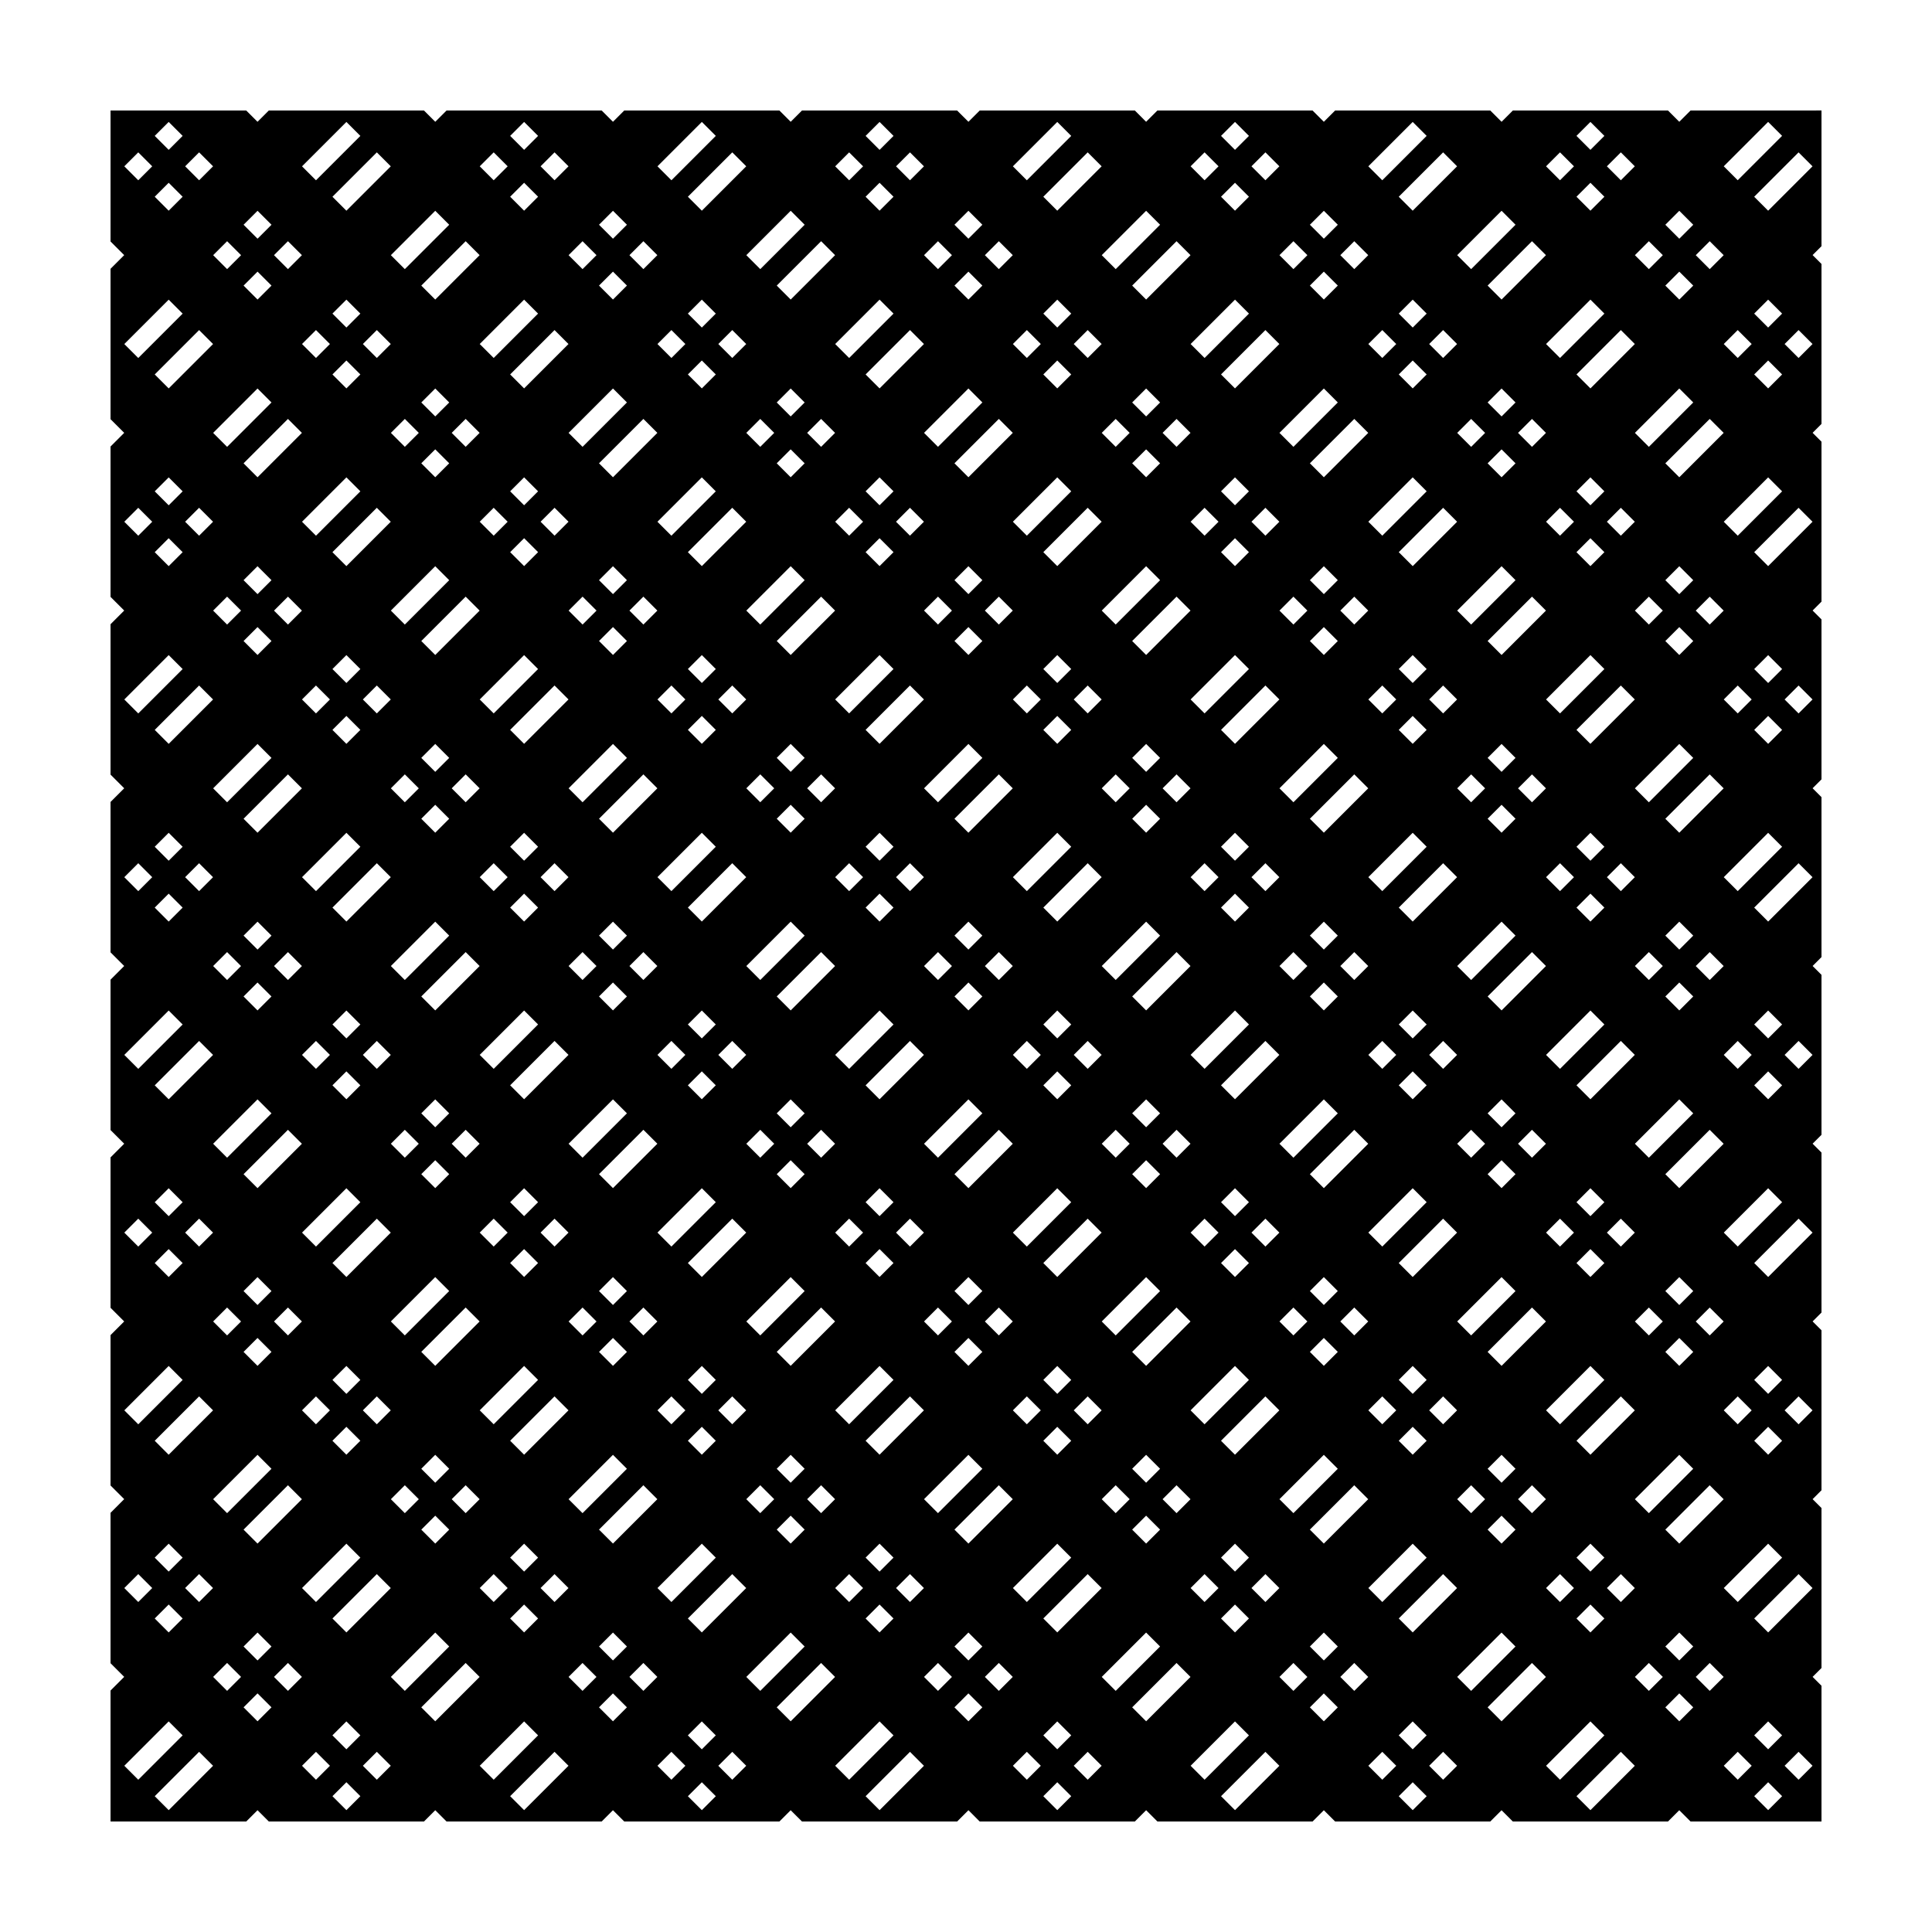
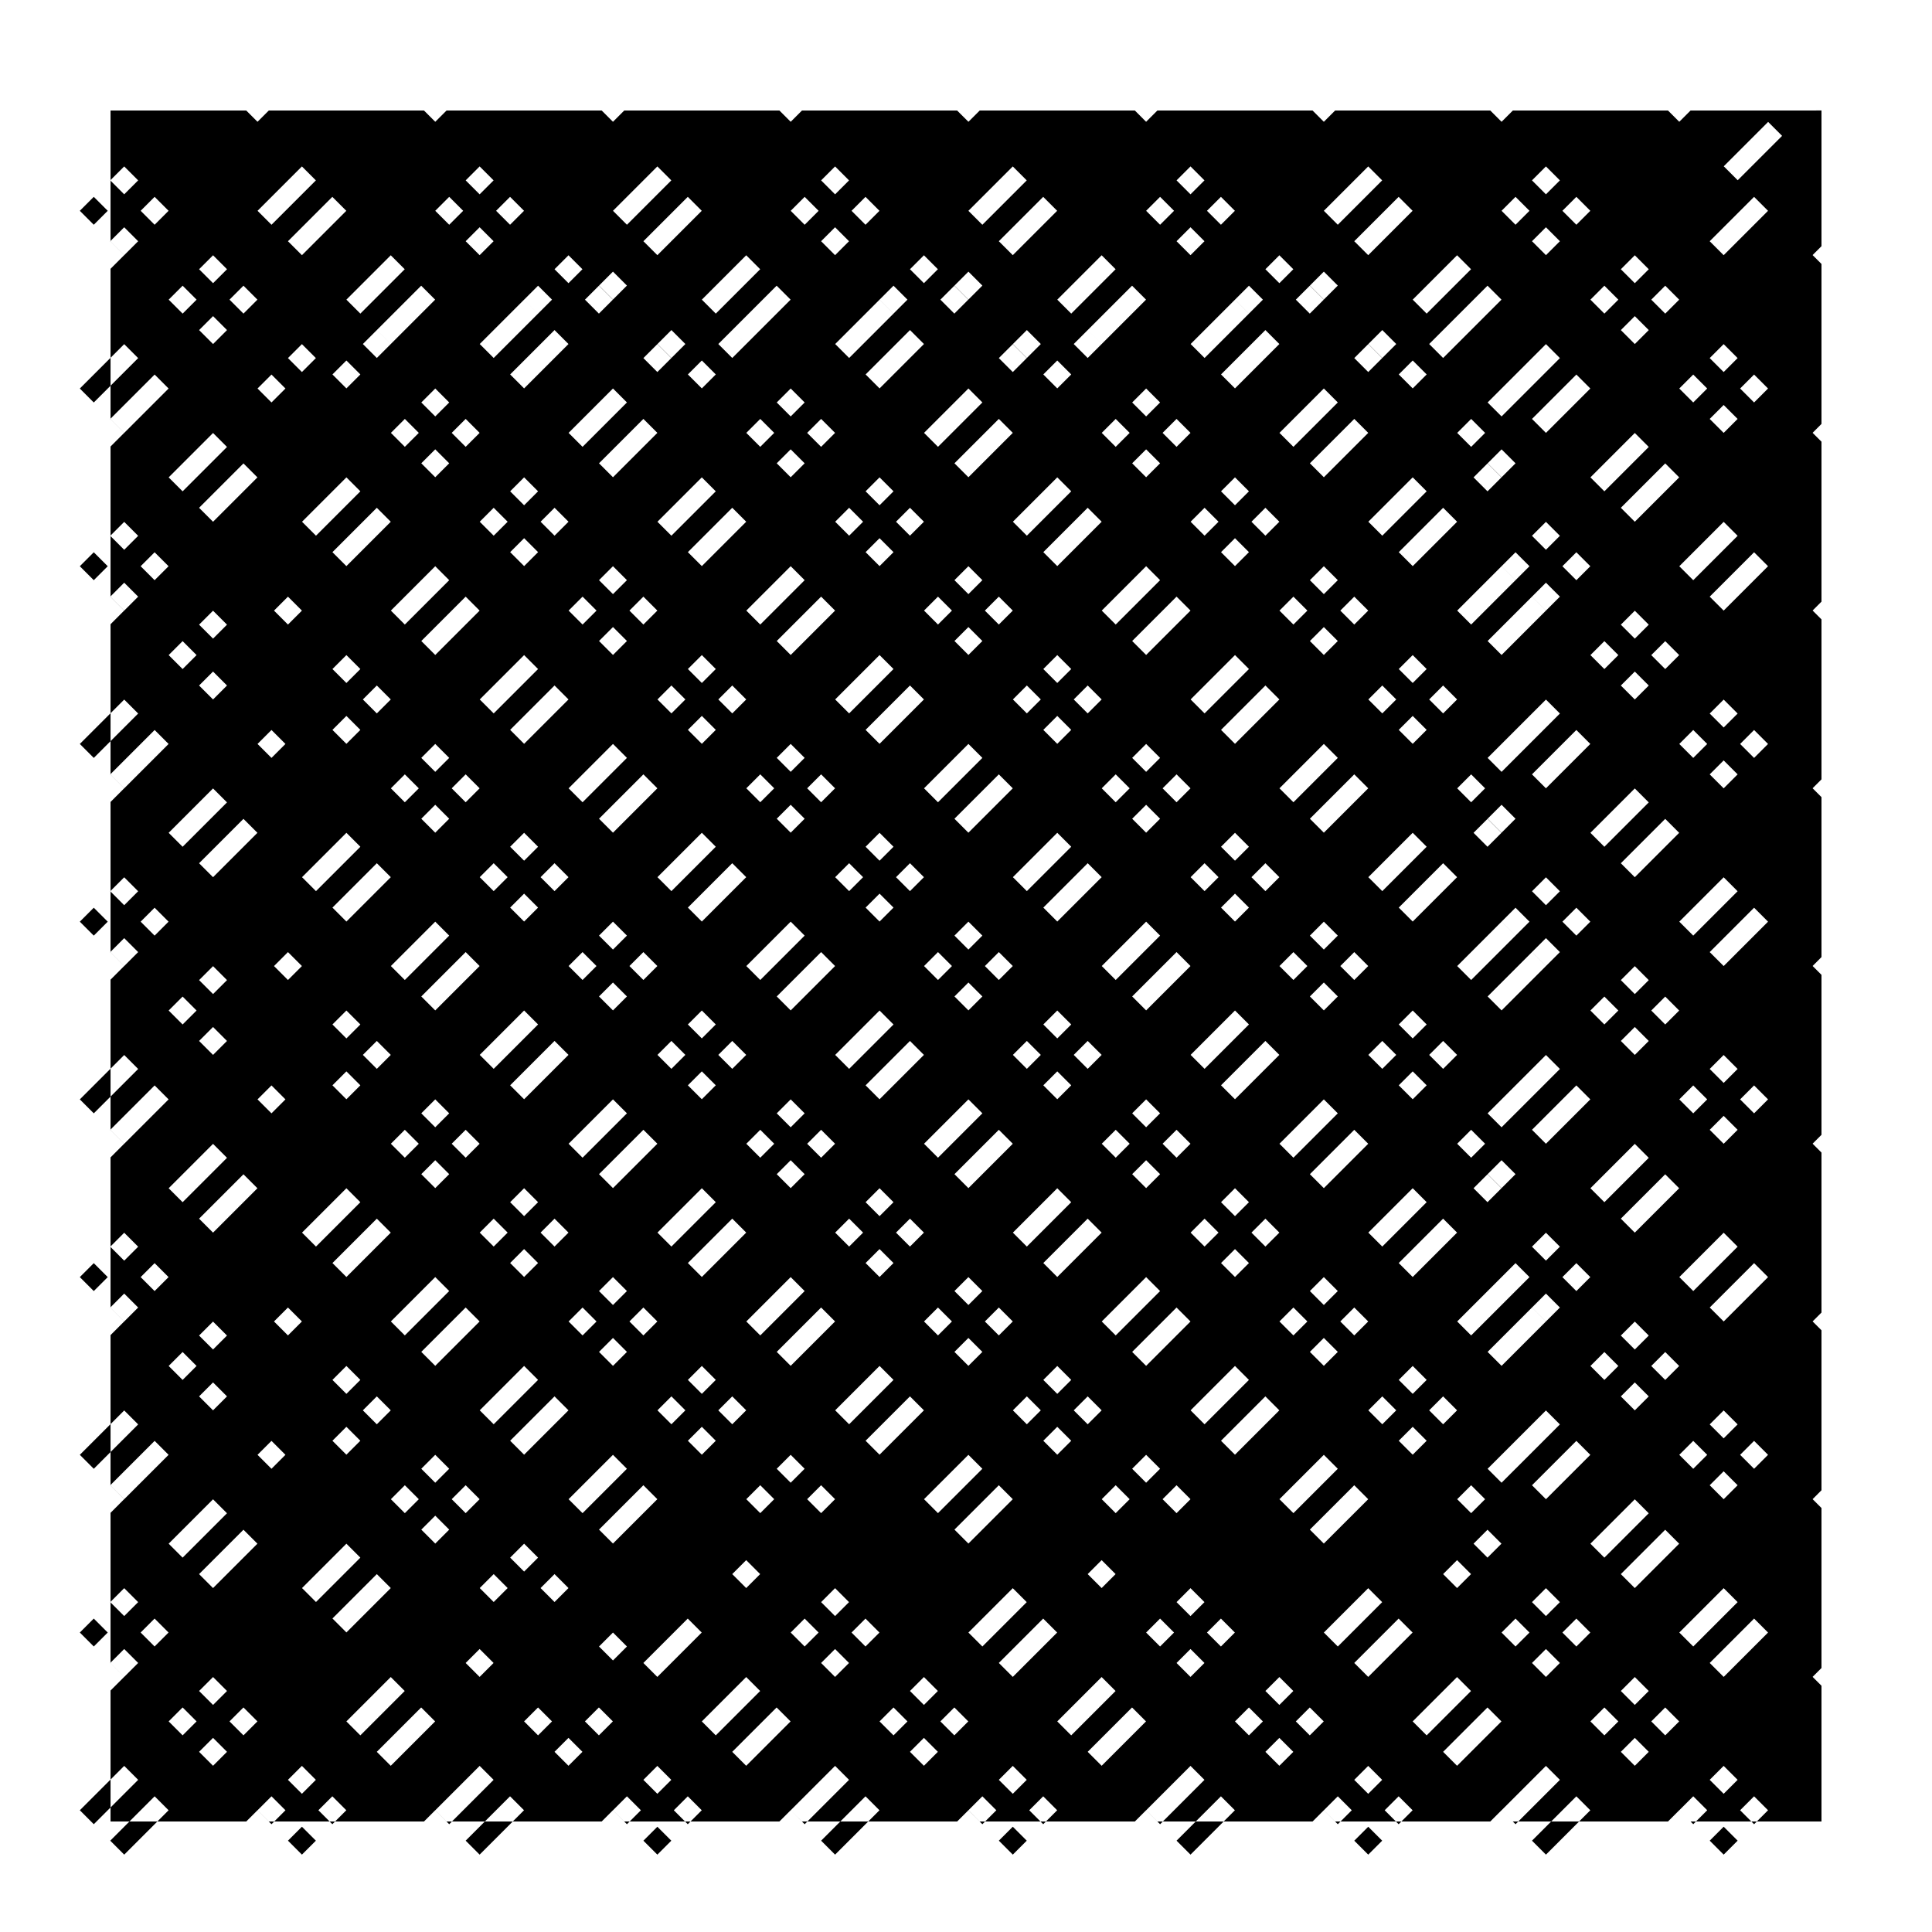
<svg xmlns="http://www.w3.org/2000/svg" fill="#000000" width="800px" height="800px" version="1.1" viewBox="144 144 512 512">
-   <path d="m622.99 173.29h-30.977l-2.988 2.988-2.988-2.988h-41.117l-2.988 2.988-2.992-2.988h-41.121l-2.988 2.988-2.988-2.988h-41.125l-2.988 2.988-2.981-2.988h-41.117l-2.988 2.988-2.996-2.988h-41.121l-2.988 2.988-2.988-2.988h-41.125l-2.984 2.984-2.984-2.984h-41.121l-2.988 2.988-2.992-2.988h-41.129l-2.988 2.988-2.984-2.988h-35.965v34.703l3.621 3.621-3.621 3.621v39.855l3.621 3.621-3.621 3.621v39.848l3.621 3.621-3.621 3.629v39.852l3.621 3.621-3.621 3.625v39.852l3.621 3.621-3.621 3.625v39.852l3.621 3.621-3.621 3.625v39.855l3.621 3.621-3.621 3.621v39.848l3.621 3.621-3.621 3.625v39.855l3.621 3.621-3.621 3.621v34.703h35.969l2.988-2.988 2.988 2.988h41.125l2.988-2.988 2.984 2.988h41.121l2.984-2.984 2.992 2.984h41.121l2.984-2.984 2.992 2.984h41.129l2.988-2.988 2.981 2.988h41.125l2.988-2.988 2.984 2.988h41.125l2.984-2.984 2.988 2.984h41.121l2.984-2.984 2.988 2.984h41.125l2.984-2.984 2.988 2.984h34.703v-35.973l-2.352-2.352 2.352-2.352v-42.391l-2.352-2.352 2.352-2.356v-42.395l-2.352-2.352 2.352-2.352v-42.395l-2.352-2.352 2.352-2.348v-42.395l-2.352-2.352 2.352-2.356v-42.387l-2.356-2.356 2.356-2.356v-42.391l-2.352-2.352 2.352-2.352v-42.391l-2.352-2.352 2.352-2.359v-42.391l-2.356-2.356 2.356-2.356v-35.965zm-10.418 3.016 3.699 3.699-11.762 11.762-3.699-3.699zm-137.59 114.02-3.699 3.699-3.699-3.699 3.699-3.699zm0.664-8.062 3.699-3.699 3.699 3.699-3.699 3.699zm-90.496 97.895-3.699-3.699 3.699-3.699 3.699 3.699zm15.488 8.09 3.699 3.699-3.699 3.699-3.699-3.699zm-23.547-16.152-3.699-3.699 3.699-3.699 3.699 3.699zm-4.363 4.363-3.699 3.699-3.699-3.699 3.699-3.699zm4.363 4.363 3.699 3.699-3.699 3.699-3.699-3.699zm15.488 15.488 3.699 3.699-3.699 3.699-3.699-3.699zm-11.789 19.188-11.762 11.762-3.699-3.699 11.762-11.762zm4.359 4.363 3.699 3.699-11.762 11.762-3.699-3.699zm11.793-11.793 3.699-3.699 3.699 3.699-3.699 3.699zm19.184 11.789 3.699 3.699-3.699 3.699-3.699-3.699zm8.062 8.062 3.699 3.699-3.699 3.699-3.699-3.699zm4.359-4.363 3.699-3.699 3.699 3.699-3.699 3.699zm-4.359-4.363-3.699-3.699 3.699-3.699 3.699 3.699zm-15.488-15.484-3.699-3.699 3.699-3.699 3.699 3.699zm11.789-19.188 11.762-11.762 3.699 3.699-11.762 11.762zm-4.363-4.363-3.699-3.699 11.762-11.762 3.699 3.699zm19.848-27.246 3.699-3.699 3.699 3.699-3.699 3.699zm-11.789-11.789-3.699-3.699 3.699-3.699 3.699 3.699zm-11.789 11.789-11.762 11.762-3.699-3.699 11.762-11.762zm-19.82 3.699-3.699-3.699 11.762-11.762 3.699 3.699zm-15.488-15.488-3.699-3.699 11.762-11.762 3.699 3.699zm-11.785 11.785-3.699 3.699-3.699-3.699 3.699-3.699zm-11.762-4.363-3.699-3.699 3.699-3.699 3.699 3.699zm-4.363 4.363-3.699 3.699-3.699-3.699 3.699-3.699zm4.363 4.363 3.699 3.699-3.699 3.699-3.699-3.699zm-11.789 19.188-11.762 11.762-3.699-3.699 11.762-11.762zm11.789 11.789 3.699 3.699-11.762 11.762-3.699-3.699zm8.062 8.062 3.699 3.699-11.762 11.762-3.699-3.699zm-19.852 27.246-3.699 3.699-3.699-3.699 3.699-3.699zm11.789 11.789 3.699 3.699-3.699 3.699-3.699-3.699zm-4.363 11.762-3.699 3.699-3.699-3.699 3.699-3.699zm4.363 4.363 3.699 3.699-3.699 3.699-3.699-3.699zm4.363-4.363 3.699-3.699 3.699 3.699-3.699 3.699zm19.184 11.785 3.699 3.699-3.699 3.699-3.699-3.699zm11.789-11.785 11.762-11.762 3.699 3.699-11.762 11.762zm19.824-3.699 3.699 3.699-11.762 11.762-3.699-3.699zm15.484 15.488 3.699 3.699-11.762 11.762-3.699-3.699zm11.793-11.793 3.699-3.699 3.699 3.699-3.699 3.699zm11.758 4.363 3.699 3.699-3.699 3.699-3.699-3.699zm4.363-4.363 3.699-3.699 3.699 3.699-3.699 3.699zm-4.363-4.363-3.699-3.699 3.699-3.699 3.699 3.699zm11.789-19.184 11.762-11.762 3.699 3.699-11.762 11.762zm-11.789-11.789-3.699-3.699 11.762-11.762 3.695 3.703zm-8.062-8.059-3.699-3.699 11.762-11.762 3.699 3.699zm19.848-27.25 3.699-3.699 3.699 3.699-3.699 3.699zm-11.785-11.785-3.699-3.699 3.699-3.699 3.699 3.699zm4.363-11.762 3.699-3.699 3.699 3.699-3.699 3.699zm-4.363-4.363-3.699-3.699 3.699-3.699 3.699 3.699zm11.789-19.188 11.762-11.762 3.699 3.699-11.762 11.762zm-11.789-11.789-3.699-3.699 11.762-11.762 3.699 3.699zm-11.789 11.789-3.699 3.699-3.699-3.699 3.699-3.699zm-11.762-4.363-3.699-3.699 3.699-3.699 3.699 3.699zm-4.359 4.363-3.699 3.699-3.699-3.699 3.699-3.699zm-19.188-11.789-3.699-3.699 3.699-3.699 3.699 3.699zm-8.062-8.062-3.699-3.699 3.699-3.699 3.699 3.699zm-11.789 11.789-11.762 11.762-3.699-3.699 11.762-11.762zm-27.246-3.723-3.699-3.699 11.762-11.762 3.699 3.699zm-11.785 11.785-3.699 3.699-3.699-3.699 3.699-3.699zm-11.762-4.363-3.699-3.699 3.699-3.699 3.699 3.699zm-4.363 4.363-3.699 3.699-3.699-3.699 3.699-3.699zm4.363 4.363 3.699 3.699-3.699 3.699-3.699-3.699zm-11.789 19.188-11.762 11.762-3.699-3.699 11.762-11.762zm11.785 11.785 3.699 3.699-11.762 11.762-3.699-3.699zm-19.848 27.25-3.699 3.699-3.699-3.699 3.699-3.699zm4.363 4.363 3.699 3.699-3.699 3.699-3.699-3.699zm15.484 15.484 3.699 3.699-3.699 3.699-3.699-3.699zm-4.363 11.762-3.699 3.699-3.699-3.699 3.699-3.699zm4.363 4.363 3.699 3.699-3.699 3.699-3.699-3.699zm-11.785 19.184-11.762 11.762-3.699-3.699 11.762-11.762zm11.789 11.793 3.699 3.699-11.762 11.758-3.699-3.699zm-19.852 27.246-3.699 3.699-3.699-3.699 3.699-3.699zm4.363 4.363 3.699 3.699-3.699 3.699-3.699-3.699zm11.789-11.789 11.762-11.762 3.699 3.699-11.762 11.762zm27.246 3.727 3.699 3.699-11.762 11.762-3.699-3.699zm11.789-11.789 3.699-3.699 3.699 3.699-3.699 3.699zm11.758 4.363 3.699 3.699-3.699 3.699-3.699-3.699zm4.363-4.363 3.699-3.699 3.699 3.699-3.699 3.699zm19.188 11.789 3.699 3.699-3.699 3.699-3.699-3.699zm8.062 8.062 3.699 3.699-3.699 3.699-3.699-3.699zm11.785-11.789 11.762-11.762 3.699 3.699-11.762 11.762zm27.25 3.727 3.699 3.699-11.762 11.762-3.699-3.699zm11.789-11.789 3.699-3.699 3.699 3.699-3.699 3.699zm11.762 4.363 3.699 3.699-3.699 3.699-3.699-3.699zm4.363-4.363 3.699-3.699 3.699 3.699-3.699 3.699zm-4.363-4.363-3.699-3.699 3.699-3.699 3.699 3.699zm11.785-19.184 11.762-11.762 3.699 3.699-11.762 11.762zm-11.789-11.789-3.699-3.699 11.762-11.762 3.699 3.699zm19.852-27.25 3.699-3.699 3.699 3.699-3.699 3.699zm-4.363-4.359-3.699-3.699 3.699-3.699 3.699 3.699zm-15.488-15.488-3.699-3.699 3.699-3.699 3.699 3.699zm4.363-11.762 3.699-3.699 3.699 3.699-3.699 3.699zm-4.363-4.363-3.699-3.699 3.699-3.699 3.699 3.699zm11.789-19.188 11.762-11.762 3.699 3.699-11.762 11.762zm-11.785-11.785-3.699-3.699 11.762-11.762 3.699 3.699zm19.848-27.246 3.699-3.699 3.699 3.699-3.699 3.699zm-4.363-4.363-3.699-3.699 3.699-3.699 3.699 3.699zm-23.547-23.551-3.699-3.699 3.699-3.699 3.699 3.699zm-11.789 11.785-11.762 11.762-3.699-3.699 11.762-11.762zm-27.246-3.723-3.699-3.699 11.762-11.762 3.699 3.699zm-11.789 11.789-3.699 3.699-3.699-3.699 3.699-3.699zm-11.762-4.363-3.699-3.699 3.699-3.699 3.699 3.699zm-15.488-15.488-3.699-3.699 3.699-3.699 3.699 3.699zm-4.359 4.363-3.699 3.699-3.699-3.699 3.699-3.699zm-11.762-4.363-3.699-3.699 3.699-3.699 3.699 3.699zm-11.789 11.789-11.762 11.762-3.699-3.699 11.762-11.762zm-27.25-3.727-3.699-3.699 11.762-11.762 3.699 3.699zm-11.785 11.789-3.699 3.699-3.699-3.699 3.699-3.699zm-11.762-4.363-3.699-3.699 3.699-3.699 3.699 3.699zm-15.484-15.488-3.699-3.699 3.699-3.699 3.699 3.699zm-4.363 4.363-3.699 3.699-3.699-3.699 3.699-3.699zm11.789 11.789 3.699 3.699-3.699 3.699-3.699-3.699zm8.062 8.059 3.699 3.699-3.699 3.699-3.699-3.699zm-11.793 19.188-11.762 11.762-3.699-3.699 11.762-11.762zm11.789 11.789 3.699 3.699-11.762 11.762-3.699-3.699zm-19.852 27.246-3.699 3.699-3.699-3.699 3.699-3.699zm4.363 4.363 3.699 3.699-3.699 3.699-3.699-3.699zm-4.363 11.762-3.699 3.699-3.699-3.699 3.699-3.699zm11.789 11.789 3.699 3.699-3.699 3.699-3.699-3.699zm8.062 8.062 3.699 3.699-3.699 3.699-3.699-3.699zm-11.789 19.184-11.762 11.762-3.699-3.699 11.762-11.762zm11.789 11.789 3.699 3.699-11.762 11.762-3.699-3.699zm-19.852 27.246-3.699 3.699-3.699-3.699 3.699-3.699zm4.363 4.363 3.699 3.699-3.699 3.699-3.699-3.699zm-4.363 11.758-3.699 3.699-3.699-3.699 3.699-3.699zm11.793 11.793 3.699 3.699-3.699 3.699-3.699-3.699zm8.062 8.062 3.699 3.699-3.699 3.699-3.699-3.699zm15.484 15.484 3.699 3.699-3.699 3.699-3.699-3.699zm4.363-4.363 3.699-3.699 3.699 3.699-3.699 3.699zm11.758 4.363 3.699 3.699-3.699 3.699-3.699-3.699zm11.789-11.789 11.762-11.762 3.699 3.699-11.762 11.762zm27.25 3.727 3.699 3.699-11.762 11.758-3.699-3.699zm11.785-11.785 3.699-3.699 3.699 3.699-3.699 3.699zm11.762 4.363 3.699 3.699-3.699 3.699-3.699-3.699zm15.488 15.488 3.699 3.699-3.699 3.699-3.699-3.699zm4.363-4.363 3.699-3.699 3.699 3.699-3.699 3.699zm11.762 4.363 3.699 3.699-3.699 3.699-3.699-3.699zm11.785-11.789 11.762-11.762 3.699 3.699-11.762 11.762zm27.246 3.727 3.699 3.699-11.762 11.762-3.699-3.699zm11.789-11.793 3.699-3.699 3.699 3.699-3.699 3.699zm11.762 4.363 3.699 3.699-3.699 3.699-3.699-3.699zm15.488 15.488 3.699 3.699-3.699 3.699-3.699-3.699zm4.363-4.363 3.699-3.699 3.699 3.699-3.699 3.699zm-11.789-11.789-3.699-3.699 3.699-3.699 3.699 3.699zm-8.062-8.062-3.699-3.699 3.699-3.699 3.699 3.699zm11.789-19.184 11.762-11.762 3.699 3.699-11.762 11.762zm-11.789-11.785-3.699-3.699 11.762-11.762 3.699 3.699zm19.852-27.25 3.699-3.699 3.699 3.699-3.699 3.699zm-4.363-4.363-3.699-3.699 3.699-3.699 3.699 3.699zm4.363-11.758 3.699-3.699 3.699 3.699-3.699 3.699zm-11.789-11.789-3.699-3.699 3.699-3.699 3.699 3.699zm-8.062-8.062-3.699-3.699 3.699-3.699 3.699 3.699zm11.789-19.188 11.762-11.762 3.699 3.699-11.762 11.762zm-11.789-11.789-3.699-3.699 11.762-11.762 3.699 3.699zm19.848-27.246 3.699-3.699 3.699 3.699-3.699 3.699zm-4.359-4.363-3.699-3.699 3.699-3.699 3.699 3.699zm4.359-11.762 3.699-3.699 3.699 3.699-3.699 3.699zm-11.785-11.785-3.699-3.699 3.699-3.699 3.699 3.699zm-8.062-8.062-3.699-3.699 3.699-3.699 3.699 3.699zm11.789-19.188 11.762-11.762 3.699 3.699-11.762 11.762zm-11.789-11.785-3.699-3.699 11.762-11.762 3.699 3.699zm-8.062-8.062-3.699-3.699 11.762-11.762 3.699 3.699zm-11.789 11.785-3.699 3.699-3.699-3.699 3.699-3.699zm-19.184-11.785-3.699-3.699 3.699-3.699 3.699 3.699zm-4.363 4.363-3.699 3.699-3.699-3.699 3.699-3.699zm-11.762-4.363-3.699-3.699 3.699-3.699 3.699 3.699zm-11.785 11.785-11.762 11.762-3.699-3.699 11.762-11.762zm-27.25-3.727-3.699-3.699 11.762-11.762 3.699 3.699zm-8.059-8.062-3.699-3.699 11.762-11.762 3.699 3.699zm-11.789 11.789-3.699 3.699-3.699-3.699 3.699-3.699zm-19.188-11.785-3.699-3.699 3.699-3.699 3.699 3.699zm-4.363 4.363-3.699 3.699-3.699-3.699 3.699-3.699zm-11.762-4.363-3.699-3.699 3.699-3.699 3.699 3.699zm-11.789 11.789-11.762 11.762-3.699-3.699 11.762-11.762zm-27.246-3.727-3.699-3.699 11.762-11.762 3.699 3.699zm-8.062-8.062-3.699-3.699 11.762-11.762 3.699 3.699zm-11.785 11.785-3.699 3.699-3.699-3.699 3.699-3.699zm-19.188-11.789-3.699-3.699 3.699-3.699 3.699 3.699zm-4.363 4.363-3.699 3.699-3.699-3.699 3.699-3.699zm11.789 11.789 3.699 3.699-3.699 3.699-3.699-3.699zm-11.789 19.188-11.762 11.762-3.699-3.699 11.762-11.762zm4.363 4.363 3.699 3.699-11.762 11.762-3.699-3.699zm15.488 15.488 3.699 3.699-11.762 11.762-3.699-3.699zm-19.852 27.246-3.699 3.699-3.699-3.699 3.699-3.699zm4.363 4.363 3.699 3.699-3.699 3.699-3.699-3.699zm-4.363 11.762-3.699 3.699-3.699-3.699 3.699-3.699zm11.789 11.785 3.699 3.699-3.699 3.699-3.699-3.699zm-11.789 19.188-11.762 11.762-3.699-3.699 11.762-11.762zm4.363 4.363 3.699 3.699-11.762 11.762-3.699-3.699zm15.488 15.484 3.699 3.699-11.762 11.762-3.699-3.699zm-19.852 27.25-3.699 3.699-3.699-3.699 3.699-3.699zm4.363 4.359 3.699 3.699-3.699 3.699-3.699-3.699zm-4.363 11.762-3.699 3.699-3.699-3.699 3.699-3.699zm11.789 11.789 3.699 3.699-3.699 3.699-3.699-3.699zm-11.789 19.184-11.762 11.762-3.699-3.699 11.762-11.762zm4.363 4.363 3.699 3.699-11.762 11.762-3.699-3.699zm15.488 15.488 3.699 3.699-11.762 11.762-3.699-3.699zm-19.852 27.25-3.699 3.699-3.699-3.699 3.699-3.699zm4.363 4.363 3.699 3.699-3.699 3.699-3.699-3.699zm11.789-11.789 11.762-11.762 3.699 3.699-11.762 11.762zm27.246 3.727 3.699 3.699-11.762 11.762-3.699-3.699zm8.062 8.059 3.699 3.699-11.762 11.762-3.699-3.699zm11.789-11.785 3.699-3.699 3.699 3.699-3.699 3.699zm19.184 11.785 3.699 3.699-3.699 3.699-3.699-3.699zm4.363-4.359 3.699-3.699 3.699 3.699-3.699 3.699zm11.762 4.359 3.699 3.699-3.699 3.699-3.699-3.699zm11.789-11.785 11.762-11.762 3.699 3.699-11.762 11.758zm27.246 3.727 3.699 3.699-11.762 11.758-3.699-3.699zm8.062 8.062 3.699 3.699-11.762 11.758-3.699-3.699zm11.789-11.789 3.699-3.699 3.699 3.699-3.699 3.699zm19.184 11.789 3.699 3.699-3.699 3.699-3.699-3.699zm4.363-4.363 3.699-3.699 3.699 3.699-3.699 3.699zm11.762 4.363 3.699 3.699-3.699 3.699-3.699-3.699zm11.785-11.789 11.758-11.762 3.699 3.699-11.758 11.758zm27.25 3.727 3.699 3.699-11.762 11.758-3.699-3.699zm8.059 8.062 3.699 3.699-11.762 11.758-3.699-3.699zm11.793-11.793 3.699-3.699 3.699 3.699-3.699 3.699zm19.184 11.793 3.699 3.699-3.699 3.699-3.699-3.699zm4.363-4.363 3.699-3.699 3.699 3.699-3.699 3.699zm-11.789-11.789-3.699-3.699 3.699-3.699 3.699 3.699zm11.789-19.188 11.762-11.762 3.699 3.699-11.762 11.762zm-4.363-4.363-3.699-3.699 11.762-11.758 3.699 3.699zm-15.488-15.484-3.699-3.699 11.762-11.762 3.699 3.699zm19.852-27.25 3.699-3.699 3.699 3.699-3.699 3.699zm-4.363-4.363-3.699-3.699 3.699-3.699 3.699 3.699zm4.363-11.758 3.699-3.699 3.699 3.699-3.699 3.699zm-11.785-11.789-3.699-3.699 3.699-3.699 3.699 3.699zm11.789-19.188 11.762-11.762 3.699 3.699-11.762 11.762zm-4.363-4.359-3.699-3.699 11.762-11.762 3.699 3.699zm-15.488-15.488-3.699-3.699 11.762-11.762 3.699 3.699zm19.848-27.25 3.699-3.699 3.699 3.699-3.699 3.699zm-4.363-4.359-3.699-3.699 3.699-3.699 3.699 3.699zm4.363-11.762 3.699-3.699 3.699 3.699-3.699 3.699zm-11.789-11.789-3.699-3.699 3.699-3.699 3.699 3.699zm11.789-19.188 11.762-11.762 3.699 3.699-11.762 11.762zm-4.363-4.363-3.699-3.699 11.762-11.762 3.699 3.699zm-15.484-15.484-3.699-3.699 11.762-11.762 3.699 3.699zm19.848-27.246 3.699-3.699 3.699 3.699-3.699 3.699zm-4.359-4.363-3.699-3.699 3.699-3.699 3.699 3.699zm4.359-11.762 3.699-3.699 3.699 3.699-3.699 3.699zm-11.789-11.789-3.699-3.699 3.699-3.699 3.699 3.699zm-4.359 4.363-3.699 3.699-3.699-3.699 3.699-3.699zm-11.762-4.363-3.699-3.699 3.699-3.699 3.699 3.699zm-15.488-15.488-3.699-3.699 3.699-3.699 3.699 3.699zm-11.789 11.789-11.762 11.762-3.699-3.699 11.762-11.762zm-19.82 3.699-3.699-3.699 11.762-11.762 3.699 3.699zm-11.789 11.789-3.699 3.699-3.699-3.699 3.699-3.699zm-19.188-11.789-3.699-3.699 3.699-3.699 3.699 3.699zm-4.363 4.363-3.699 3.699-3.699-3.699 3.699-3.699zm-11.758-4.363-3.699-3.699 3.699-3.699 3.699 3.699zm-15.488-15.484-3.699-3.699 3.699-3.699 3.699 3.699zm-11.785 11.785-11.762 11.762-3.699-3.699 11.762-11.762zm-19.824 3.699-3.699-3.699 11.762-11.762 3.699 3.699zm-11.789 11.789-3.699 3.699-3.699-3.699 3.699-3.699zm-19.184-11.789-3.699-3.699 3.699-3.699 3.699 3.699zm-4.363 4.363-3.699 3.699-3.699-3.699 3.699-3.699zm-11.762-4.363-3.699-3.699 3.699-3.699 3.699 3.699zm-15.488-15.488-3.699-3.699 3.699-3.699 3.699 3.699zm-11.789 11.789-11.762 11.762-3.699-3.699 11.762-11.762zm-19.824 3.699-3.699-3.699 11.762-11.762 3.699 3.699zm-11.785 11.789-3.699 3.699-3.699-3.699 3.699-3.699zm-19.184-11.789-3.699-3.699 3.699-3.699 3.699 3.699zm-4.363 4.363-3.699 3.699-3.699-3.699 3.699-3.699zm11.789 11.785 3.699 3.699-3.699 3.699-3.699-3.699zm-11.789 19.188-11.762 11.762-3.699-3.699 11.762-11.762zm4.359 4.363 3.699 3.699-11.762 11.762-3.699-3.699zm-19.848 27.25-3.699 3.699-3.699-3.699 3.699-3.699zm11.789 11.789 3.699 3.699-3.699 3.699-3.699-3.699zm8.062 8.059 3.699 3.699-3.699 3.699-3.699-3.699zm-4.363 11.762-3.699 3.699-3.699-3.699 3.699-3.699zm11.785 11.789 3.699 3.699-3.699 3.699-3.699-3.699zm-11.785 19.184-11.762 11.762-3.699-3.699 11.762-11.762zm4.363 4.363 3.699 3.699-11.762 11.762-3.699-3.699zm-19.852 27.25-3.699 3.699-3.699-3.699 3.699-3.699zm11.789 11.785 3.699 3.699-3.699 3.699-3.699-3.699zm8.062 8.062 3.699 3.699-3.699 3.699-3.699-3.699zm-4.363 11.762-3.699 3.699-3.699-3.699 3.699-3.699zm11.785 11.785 3.699 3.699-3.699 3.699-3.699-3.699zm-11.785 19.188-11.762 11.762-3.699-3.699 11.762-11.762zm4.363 4.363 3.699 3.699-11.762 11.762-3.699-3.699zm-19.852 27.246-3.699 3.699-3.699-3.699 3.699-3.699zm11.789 11.789 3.699 3.699-3.699 3.699-3.699-3.699zm8.059 8.062 3.699 3.699-3.699 3.699-3.699-3.699zm-4.363 11.758-3.699 3.699-3.699-3.699 3.699-3.699zm11.793 11.793 3.699 3.699-3.699 3.699-3.699-3.699zm-11.789 19.184-11.762 11.762-3.699-3.699 11.762-11.762zm4.363 4.363 3.699 3.699-11.762 11.762-3.699-3.699zm11.785-11.785 3.699-3.699 3.699 3.699-3.699 3.699zm19.188 11.785 3.699 3.699-3.699 3.699-3.699-3.699zm4.363-4.363 3.699-3.699 3.699 3.699-3.699 3.699zm11.758 4.363 3.699 3.699-3.699 3.699-3.699-3.699zm15.488 15.488 3.699 3.699-3.699 3.699-3.699-3.699zm11.789-11.789 11.762-11.762 3.699 3.699-11.762 11.762zm19.82-3.699 3.699 3.699-11.762 11.762-3.699-3.699zm11.789-11.789 3.699-3.699 3.699 3.699-3.699 3.699zm19.188 11.789 3.699 3.699-3.699 3.699-3.699-3.699zm4.363-4.363 3.699-3.699 3.699 3.699-3.699 3.699zm11.762 4.363 3.699 3.699-3.699 3.699-3.699-3.699zm15.484 15.488 3.699 3.699-3.699 3.699-3.699-3.699zm11.789-11.789 11.758-11.758 3.699 3.699-11.758 11.758zm19.82-3.699 3.699 3.699-11.758 11.758-3.699-3.699zm11.789-11.789 3.699-3.699 3.699 3.699-3.699 3.699zm19.184 11.789 3.699 3.699-3.699 3.699-3.699-3.699zm4.367-4.363 3.699-3.699 3.699 3.699-3.699 3.699zm11.758 4.363 3.699 3.699-3.699 3.699-3.699-3.699zm15.488 15.488 3.699 3.699-3.699 3.699-3.699-3.699zm11.789-11.789 11.762-11.758 3.699 3.699-11.758 11.758zm19.82-3.699 3.699 3.699-11.758 11.758-3.699-3.699zm11.789-11.789 3.699-3.699 3.699 3.699-3.699 3.699zm19.188 11.789 3.699 3.699-3.699 3.699-3.699-3.699zm4.363-4.363 3.699-3.699 3.699 3.699-3.699 3.699zm-11.789-11.789-3.699-3.699 3.699-3.699 3.699 3.699zm11.789-19.184 11.762-11.758 3.699 3.699-11.762 11.758zm-4.363-4.363-3.699-3.699 11.758-11.758 3.699 3.699zm19.848-27.246 3.699-3.699 3.699 3.699-3.699 3.699zm-11.789-11.789-3.699-3.699 3.699-3.699 3.699 3.699zm-8.059-8.062-3.699-3.699 3.699-3.699 3.699 3.699zm4.359-11.762 3.699-3.699 3.699 3.699-3.699 3.699zm-11.785-11.789-3.699-3.699 3.699-3.699 3.699 3.699zm11.789-19.188 11.758-11.762 3.699 3.699-11.762 11.762zm-4.363-4.359-3.699-3.699 11.762-11.762 3.699 3.699zm19.848-27.25 3.699-3.699 3.699 3.699-3.699 3.699zm-11.785-11.785-3.699-3.699 3.699-3.699 3.699 3.699zm-8.062-8.062-3.699-3.699 3.699-3.699 3.699 3.699zm4.363-11.758 3.699-3.699 3.699 3.699-3.699 3.699zm-11.789-11.789-3.699-3.699 3.699-3.699 3.699 3.699zm11.785-19.188 11.762-11.762 3.699 3.699-11.762 11.762zm-4.359-4.363-3.699-3.699 11.762-11.762 3.699 3.699zm19.848-27.246 3.699-3.699 3.699 3.699-3.699 3.699zm-11.789-11.789-3.699-3.699 3.699-3.699 3.699 3.699zm-8.059-8.062-3.699-3.699 3.699-3.699 3.699 3.699zm4.359-11.762 3.699-3.699 3.699 3.699-3.699 3.699zm-11.785-11.785-3.699-3.699 3.699-3.699 3.699 3.699zm11.789-19.188 11.762-11.762 3.699 3.699-11.762 11.762zm-4.363-4.363-3.699-3.699 11.762-11.762 3.699 3.699zm19.848-27.246 3.699-3.699 3.699 3.699-3.699 3.699zm-11.785-11.789-3.699-3.699 3.699-3.699 3.699 3.699zm-11.789 11.789-11.762 11.762-3.699-3.699 11.762-11.762zm-19.824 3.699-3.699-3.699 11.762-11.762 3.699 3.699zm-11.785 11.785-3.699 3.699-3.699-3.699 3.699-3.699zm-19.188-11.785-3.699-3.699 3.699-3.699 3.699 3.699zm-8.062-8.062-3.699-3.699 3.699-3.699 3.699 3.699zm-4.363 4.363-3.699 3.699-3.699-3.699 3.699-3.699zm-19.184-11.789-3.699-3.699 3.699-3.699 3.699 3.699zm-11.789 11.789-11.762 11.762-3.699-3.699 11.762-11.762zm-19.824 3.699-3.699-3.699 11.762-11.762 3.699 3.699zm-11.785 11.789-3.699 3.699-3.699-3.699 3.699-3.699zm-19.188-11.789-3.699-3.699 3.699-3.699 3.699 3.699zm-8.062-8.062-3.699-3.699 3.699-3.699 3.699 3.699zm-4.363 4.363-3.699 3.699-3.699-3.699 3.699-3.699zm-19.184-11.789-3.699-3.699 3.699-3.699 3.699 3.699zm-11.785 11.789-11.762 11.762-3.699-3.699 11.762-11.762zm-19.824 3.699-3.699-3.699 11.762-11.762 3.699 3.699zm-11.789 11.785-3.699 3.699-3.699-3.699 3.699-3.699zm-19.188-11.785-3.699-3.699 3.699-3.699 3.699 3.699zm-8.062-8.062-3.699-3.699 3.699-3.699 3.699 3.699zm-4.363 4.363-3.699 3.699-3.699-3.699 3.699-3.699zm-19.184-11.789-3.699-3.699 3.699-3.699 3.699 3.699zm-11.789 11.789-11.762 11.762-3.699-3.699 11.762-11.762zm-19.824 3.699-3.699-3.699 11.762-11.762 3.699 3.699zm-11.785 11.785-3.699 3.699-3.699-3.699 3.699-3.699zm-19.188-11.785-3.699-3.699 3.699-3.699 3.699 3.699zm-8.059-8.062-3.699-3.699 3.699-3.699 3.699 3.699zm-4.363 4.363-3.699 3.699-3.699-3.699 3.699-3.699zm4.363 4.363 3.699 3.699-3.699 3.699-3.699-3.699zm15.484 15.484 3.699 3.699-3.699 3.699-3.699-3.699zm-11.789 19.188-11.762 11.762-3.699-3.699 11.762-11.762zm4.363 4.363 3.699 3.699-11.762 11.762-3.699-3.699zm-19.852 27.246-3.699 3.699-3.699-3.699 3.699-3.699zm11.789 11.789 3.699 3.699-3.699 3.699-3.699-3.699zm-4.363 11.762-3.699 3.699-3.699-3.699 3.699-3.699zm4.363 4.363 3.699 3.699-3.699 3.699-3.699-3.699zm15.488 15.484 3.699 3.699-3.699 3.699-3.699-3.699zm-11.789 19.188-11.762 11.762-3.699-3.699 11.762-11.762zm4.363 4.363 3.699 3.699-11.762 11.762-3.699-3.699zm-19.852 27.246-3.699 3.699-3.699-3.699 3.699-3.699zm11.793 11.789 3.699 3.699-3.699 3.699-3.699-3.699zm-4.367 11.762-3.699 3.699-3.699-3.699 3.699-3.699zm4.363 4.363 3.699 3.699-3.699 3.699-3.699-3.699zm15.488 15.484 3.699 3.699-3.699 3.699-3.699-3.699zm-11.789 19.184-11.762 11.762-3.699-3.699 11.762-11.762zm4.363 4.367 3.699 3.699-11.762 11.762-3.699-3.699zm-19.852 27.246-3.699 3.699-3.695-3.699 3.699-3.699zm11.789 11.789 3.699 3.699-3.699 3.699-3.699-3.699zm-4.363 11.758-3.699 3.699-3.699-3.699 3.699-3.699zm4.363 4.363 3.699 3.699-3.699 3.699-3.699-3.699zm15.488 15.488 3.699 3.699-3.699 3.699-3.699-3.699zm-11.789 19.184-11.762 11.762-3.699-3.699 11.762-11.762zm4.363 4.363 3.699 3.699-11.762 11.762-3.699-3.699zm-19.852 27.246-3.699 3.699-3.699-3.699 3.699-3.699zm11.793 11.793 3.699 3.699-3.699 3.699-3.699-3.699zm-4.363 11.758-3.699 3.699-3.699-3.699 3.699-3.699zm4.363 4.363 3.699 3.699-3.699 3.699-3.699-3.699zm4.363-4.363 3.699-3.699 3.699 3.699-3.699 3.699zm19.184 11.789 3.699 3.699-3.699 3.699-3.699-3.699zm11.789-11.785 11.762-11.762 3.699 3.699-11.762 11.762zm19.82-3.699 3.699 3.699-11.762 11.762-3.699-3.699zm11.789-11.789 3.699-3.699 3.699 3.699-3.699 3.699zm19.184 11.789 3.699 3.699-3.699 3.699-3.699-3.699zm8.062 8.059 3.699 3.699-3.699 3.699-3.699-3.699zm4.363-4.363 3.699-3.699 3.699 3.699-3.699 3.699zm19.188 11.793 3.699 3.699-3.699 3.699-3.699-3.699zm11.789-11.789 11.762-11.762 3.699 3.699-11.762 11.762zm19.82-3.699 3.699 3.699-11.762 11.762-3.699-3.699zm11.789-11.789 3.699-3.699 3.699 3.699-3.699 3.699zm19.188 11.789 3.699 3.699-3.699 3.699-3.699-3.699zm8.059 8.059 3.699 3.699-3.699 3.699-3.699-3.699zm4.363-4.363 3.699-3.699 3.699 3.699-3.699 3.699zm19.188 11.789 3.699 3.699-3.699 3.699-3.699-3.699zm11.785-11.789 11.758-11.758 3.699 3.699-11.758 11.758zm19.824-3.695 3.699 3.699-11.758 11.758-3.699-3.699zm11.789-11.789 3.699-3.699 3.699 3.699-3.699 3.699zm19.184 11.789 3.699 3.699-3.699 3.699-3.699-3.699zm8.062 8.062 3.699 3.699-3.699 3.699-3.699-3.699zm4.363-4.363 3.699-3.699 3.699 3.699-3.699 3.699zm19.184 11.789 3.699 3.699-3.699 3.699-3.699-3.699zm11.789-11.789 11.758-11.758 3.699 3.699-11.758 11.758zm19.82-3.699 3.699 3.699-11.758 11.758-3.699-3.699zm11.793-11.789 3.699-3.699 3.699 3.699-3.699 3.699zm19.184 11.789 3.699 3.699-3.699 3.699-3.699-3.699zm8.062 8.059 3.699 3.699-3.699 3.699-3.699-3.699zm4.363-4.363 3.699-3.699 3.699 3.699-3.699 3.699zm-4.363-4.363-3.699-3.699 3.699-3.699 3.699 3.699zm-15.484-15.484-3.699-3.699 3.699-3.699 3.699 3.699zm11.785-19.188 11.758-11.758 3.699 3.699-11.758 11.758zm-4.363-4.363-3.699-3.699 11.758-11.762 3.699 3.699zm19.852-27.246 3.699-3.699 3.699 3.699-3.699 3.699zm-11.789-11.789-3.699-3.699 3.699-3.699 3.699 3.699zm4.363-11.758 3.699-3.699 3.699 3.699-3.699 3.699zm-4.363-4.363-3.699-3.699 3.699-3.699 3.699 3.699zm-15.488-15.488-3.699-3.699 3.699-3.699 3.699 3.699zm11.789-19.188 11.758-11.758 3.699 3.699-11.762 11.758zm-4.363-4.363-3.699-3.699 11.762-11.762 3.699 3.699zm19.852-27.246 3.699-3.699 3.699 3.699-3.699 3.699zm-11.789-11.789-3.699-3.699 3.699-3.699 3.699 3.699zm4.363-11.762 3.699-3.699 3.699 3.703-3.699 3.699zm-4.363-4.359-3.699-3.699 3.699-3.699 3.699 3.699zm-15.484-15.488-3.699-3.699 3.699-3.699 3.699 3.699zm11.785-19.184 11.762-11.762 3.699 3.699-11.762 11.762zm-4.363-4.363-3.699-3.699 11.762-11.762 3.699 3.699zm19.852-27.25 3.699-3.699 3.699 3.699-3.699 3.699zm-11.789-11.785-3.699-3.699 3.699-3.699 3.699 3.699zm4.363-11.762 3.699-3.699 3.699 3.699-3.699 3.699zm-4.363-4.363-3.699-3.699 3.699-3.699 3.699 3.699zm-15.488-15.488-3.699-3.699 3.699-3.699 3.699 3.699zm11.789-19.188 11.762-11.762 3.699 3.699-11.762 11.762zm-4.363-4.363-3.699-3.699 11.762-11.762 3.699 3.699zm19.848-27.246 3.699-3.699 3.699 3.699-3.699 3.699zm-11.785-11.785-3.699-3.699 3.699-3.699 3.699 3.699zm4.363-11.762 3.699-3.699 3.699 3.699-3.699 3.699zm-4.363-4.363-3.699-3.699 3.699-3.699 3.699 3.699zm-11.789-19.188-3.699 3.699-3.699-3.699 3.699-3.699zm-11.762-11.762 3.699 3.699-3.699 3.699-3.699-3.699zm-8.059 8.062 3.699 3.699-3.699 3.699-3.699-3.699zm-27.277 3.699-11.762 11.762-3.699-3.699 11.762-11.762zm-11.762-11.762 3.699 3.699-11.762 11.762-3.699-3.699zm-35.332 11.762-3.699 3.699-3.699-3.699 3.699-3.699zm-11.762-11.762 3.699 3.699-3.699 3.699-3.699-3.699zm-8.062 8.062 3.699 3.699-3.699 3.699-3.699-3.699zm-27.277 3.699-11.762 11.762-3.699-3.699 11.762-11.762zm-11.762-11.758 3.699 3.699-11.762 11.762-3.699-3.699zm-35.332 11.762-3.699 3.699-3.699-3.699 3.699-3.699zm-11.762-11.762 3.699 3.699-3.699 3.699-3.699-3.699zm-8.062 8.062 3.699 3.699-3.699 3.699-3.699-3.699zm-27.273 3.695-11.762 11.762-3.699-3.699 11.762-11.762zm-11.762-11.762 3.699 3.699-11.762 11.762-3.699-3.699zm-35.336 11.762-3.699 3.699-3.699-3.699 3.699-3.699zm-11.762-11.762 3.699 3.699-3.699 3.699-3.699-3.699zm-8.062 8.062 3.699 3.699-3.699 3.699-3.699-3.699zm-27.273 3.703-11.762 11.762-3.699-3.699 11.762-11.762zm-11.762-11.762 3.699 3.699-11.762 11.762-3.699-3.699zm-35.336 11.758-3.699 3.699-3.699-3.699 3.699-3.699zm-11.762-11.762 3.699 3.699-3.699 3.699-3.699-3.699zm-11.762 11.762 3.699-3.699 3.699 3.699-3.699 3.699zm8.062 8.062 3.699-3.699 3.699 3.699-3.699 3.699zm-8.062 39.039 11.762-11.762 3.699 3.699-11.762 11.762zm8.062 8.059 11.762-11.762 3.699 3.699-11.762 11.762zm3.699 27.277 3.699 3.699-3.699 3.699-3.699-3.699zm-11.762 11.758 3.699-3.699 3.699 3.699-3.699 3.699zm8.062 8.062 3.699-3.699 3.699 3.699-3.699 3.699zm-8.062 39.035 11.762-11.762 3.699 3.699-11.762 11.762zm8.062 8.062 11.762-11.762 3.699 3.699-11.762 11.762zm3.699 27.273 3.699 3.699-3.699 3.699-3.699-3.699zm-11.762 11.762 3.699-3.699 3.699 3.699-3.699 3.699zm8.062 8.062 3.699-3.699 3.699 3.699-3.699 3.699zm-8.062 39.035 11.762-11.762 3.699 3.699-11.762 11.762zm8.062 8.062 11.762-11.762 3.699 3.699-11.762 11.762zm3.699 27.277 3.699 3.699-3.699 3.699-3.699-3.699zm-11.762 11.758 3.699-3.699 3.699 3.699-3.699 3.699zm8.062 8.062 3.699-3.699 3.699 3.699-3.699 3.699zm-8.062 39.035 11.762-11.762 3.699 3.699-11.762 11.762zm8.062 8.062 11.762-11.762 3.699 3.699-11.766 11.762zm3.699 27.273 3.699 3.699-3.699 3.695-3.699-3.695zm-11.762 11.758 3.699-3.699 3.699 3.699-3.699 3.699zm8.062 8.062 3.699-3.699 3.699 3.699-3.699 3.699zm-8.062 39.039 11.762-11.762 3.699 3.699-11.762 11.762zm11.762 11.762-3.699-3.699 11.762-11.762 3.699 3.699zm35.336-11.762 3.699-3.699 3.699 3.699-3.699 3.699zm11.762 11.758-3.699-3.699 3.699-3.699 3.699 3.699zm8.062-8.062-3.699-3.699 3.699-3.699 3.699 3.699zm27.273-3.695 11.762-11.762 3.699 3.699-11.762 11.762zm11.758 11.758-3.699-3.699 11.762-11.762 3.699 3.699zm35.34-11.758 3.699-3.699 3.699 3.699-3.699 3.699zm11.762 11.762-3.699-3.699 3.699-3.699 3.699 3.699zm8.062-8.062-3.699-3.699 3.699-3.699 3.699 3.699zm27.273-3.699 11.762-11.762 3.699 3.699-11.762 11.762zm11.762 11.762-3.699-3.699 11.762-11.762 3.699 3.699zm35.336-11.762 3.699-3.699 3.699 3.699-3.699 3.699zm11.762 11.758-3.699-3.699 3.699-3.699 3.699 3.699zm8.059-8.059-3.699-3.699 3.699-3.699 3.699 3.699zm27.277-3.699 11.758-11.758 3.699 3.699-11.758 11.758zm11.762 11.758-3.699-3.699 11.758-11.758 3.699 3.699zm35.336-11.758 3.699-3.699 3.699 3.699-3.699 3.699zm11.762 11.762-3.699-3.699 3.699-3.699 3.699 3.699zm8.059-8.062-3.699-3.699 3.699-3.699 3.699 3.699zm27.277-3.699 11.758-11.758 3.699 3.699-11.758 11.758zm11.758 11.762-3.699-3.699 11.758-11.758 3.699 3.699zm35.34-11.766 3.699-3.699 3.699 3.699-3.699 3.699zm11.762 11.762-3.699-3.699 3.699-3.699 3.699 3.699zm11.758-11.758-3.699 3.699-3.699-3.699 3.699-3.699zm-8.062-8.062-3.699 3.699-3.699-3.699 3.699-3.699zm8.062-39.035-11.758 11.758-3.699-3.699 11.758-11.758zm-8.062-8.062-11.758 11.758-3.699-3.699 11.758-11.758zm-3.699-27.273-3.699-3.699 3.699-3.699 3.699 3.699zm11.762-11.762-3.699 3.699-3.699-3.699 3.699-3.699zm-8.062-8.062-3.699 3.699-3.699-3.699 3.699-3.699zm8.066-39.035-11.758 11.758-3.699-3.699 11.758-11.762zm-8.062-8.062-11.758 11.758-3.699-3.699 11.758-11.758zm-3.699-27.273-3.699-3.699 3.699-3.699 3.699 3.699zm11.758-11.762-3.699 3.699-3.699-3.699 3.699-3.699zm-8.062-8.062-3.699 3.699-3.699-3.699 3.699-3.699zm8.062-39.035-11.762 11.762-3.699-3.699 11.762-11.762zm-8.062-8.062-11.762 11.762-3.699-3.699 11.762-11.762zm-3.695-27.273-3.699-3.699 3.699-3.699 3.699 3.699zm11.758-11.758-3.699 3.699-3.699-3.699 3.699-3.699zm-8.059-8.062-3.699 3.699-3.699-3.699 3.699-3.699zm8.059-39.039-11.762 11.762-3.699-3.699 11.762-11.762zm-8.059-8.059-11.762 11.762-3.699-3.699 11.762-11.762zm-3.703-27.277-3.699-3.699 3.699-3.699 3.699 3.699zm11.762-11.762-3.699 3.699-3.699-3.699 3.699-3.699zm-8.062-8.062-3.699 3.699-3.699-3.699 3.699-3.699zm8.062-39.031-11.762 11.762-3.699-3.699 11.762-11.762z" />
+   <path d="m622.99 173.29h-30.977l-2.988 2.988-2.988-2.988h-41.117l-2.988 2.988-2.992-2.988h-41.121l-2.988 2.988-2.988-2.988h-41.125l-2.988 2.988-2.981-2.988h-41.117l-2.988 2.988-2.996-2.988h-41.121l-2.988 2.988-2.988-2.988h-41.125l-2.984 2.984-2.984-2.984h-41.121l-2.988 2.988-2.992-2.988h-41.129l-2.988 2.988-2.984-2.988h-35.965v34.703l3.621 3.621-3.621 3.621v39.855l3.621 3.621-3.621 3.621v39.848l3.621 3.621-3.621 3.629v39.852l3.621 3.621-3.621 3.625v39.852l3.621 3.621-3.621 3.625v39.852l3.621 3.621-3.621 3.625v39.855l3.621 3.621-3.621 3.621v39.848l3.621 3.621-3.621 3.625v39.855l3.621 3.621-3.621 3.621v34.703h35.969l2.988-2.988 2.988 2.988h41.125l2.988-2.988 2.984 2.988h41.121l2.984-2.984 2.992 2.984h41.121l2.984-2.984 2.992 2.984h41.129l2.988-2.988 2.981 2.988h41.125l2.988-2.988 2.984 2.988h41.125l2.984-2.984 2.988 2.984h41.121l2.984-2.984 2.988 2.984h41.125l2.984-2.984 2.988 2.984h34.703v-35.973l-2.352-2.352 2.352-2.352v-42.391l-2.352-2.352 2.352-2.356v-42.395l-2.352-2.352 2.352-2.352v-42.395l-2.352-2.352 2.352-2.348v-42.395l-2.352-2.352 2.352-2.356v-42.387l-2.356-2.356 2.356-2.356v-42.391l-2.352-2.352 2.352-2.352v-42.391l-2.352-2.352 2.352-2.359v-42.391l-2.356-2.356 2.356-2.356v-35.965zm-10.418 3.016 3.699 3.699-11.762 11.762-3.699-3.699zm-137.59 114.02-3.699 3.699-3.699-3.699 3.699-3.699zm0.664-8.062 3.699-3.699 3.699 3.699-3.699 3.699zm-90.496 97.895-3.699-3.699 3.699-3.699 3.699 3.699zm15.488 8.09 3.699 3.699-3.699 3.699-3.699-3.699zm-23.547-16.152-3.699-3.699 3.699-3.699 3.699 3.699zm-4.363 4.363-3.699 3.699-3.699-3.699 3.699-3.699zm4.363 4.363 3.699 3.699-3.699 3.699-3.699-3.699zm15.488 15.488 3.699 3.699-3.699 3.699-3.699-3.699zm-11.789 19.188-11.762 11.762-3.699-3.699 11.762-11.762zm4.359 4.363 3.699 3.699-11.762 11.762-3.699-3.699zm11.793-11.793 3.699-3.699 3.699 3.699-3.699 3.699zm19.184 11.789 3.699 3.699-3.699 3.699-3.699-3.699zm8.062 8.062 3.699 3.699-3.699 3.699-3.699-3.699zm4.359-4.363 3.699-3.699 3.699 3.699-3.699 3.699zm-4.359-4.363-3.699-3.699 3.699-3.699 3.699 3.699zm-15.488-15.484-3.699-3.699 3.699-3.699 3.699 3.699zm11.789-19.188 11.762-11.762 3.699 3.699-11.762 11.762zm-4.363-4.363-3.699-3.699 11.762-11.762 3.699 3.699zm19.848-27.246 3.699-3.699 3.699 3.699-3.699 3.699zm-11.789-11.789-3.699-3.699 3.699-3.699 3.699 3.699zm-11.789 11.789-11.762 11.762-3.699-3.699 11.762-11.762zm-19.82 3.699-3.699-3.699 11.762-11.762 3.699 3.699zm-15.488-15.488-3.699-3.699 11.762-11.762 3.699 3.699zm-11.785 11.785-3.699 3.699-3.699-3.699 3.699-3.699zm-11.762-4.363-3.699-3.699 3.699-3.699 3.699 3.699zm-4.363 4.363-3.699 3.699-3.699-3.699 3.699-3.699zm4.363 4.363 3.699 3.699-3.699 3.699-3.699-3.699zm-11.789 19.188-11.762 11.762-3.699-3.699 11.762-11.762zm11.789 11.789 3.699 3.699-11.762 11.762-3.699-3.699zm8.062 8.062 3.699 3.699-11.762 11.762-3.699-3.699zm-19.852 27.246-3.699 3.699-3.699-3.699 3.699-3.699zm11.789 11.789 3.699 3.699-3.699 3.699-3.699-3.699zm-4.363 11.762-3.699 3.699-3.699-3.699 3.699-3.699zm4.363 4.363 3.699 3.699-3.699 3.699-3.699-3.699zm4.363-4.363 3.699-3.699 3.699 3.699-3.699 3.699zm19.184 11.785 3.699 3.699-3.699 3.699-3.699-3.699zm11.789-11.785 11.762-11.762 3.699 3.699-11.762 11.762zm19.824-3.699 3.699 3.699-11.762 11.762-3.699-3.699zm15.484 15.488 3.699 3.699-11.762 11.762-3.699-3.699zm11.793-11.793 3.699-3.699 3.699 3.699-3.699 3.699zm11.758 4.363 3.699 3.699-3.699 3.699-3.699-3.699zm4.363-4.363 3.699-3.699 3.699 3.699-3.699 3.699zm-4.363-4.363-3.699-3.699 3.699-3.699 3.699 3.699zm11.789-19.184 11.762-11.762 3.699 3.699-11.762 11.762zm-11.789-11.789-3.699-3.699 11.762-11.762 3.695 3.703zm-8.062-8.059-3.699-3.699 11.762-11.762 3.699 3.699zm19.848-27.25 3.699-3.699 3.699 3.699-3.699 3.699zm-11.785-11.785-3.699-3.699 3.699-3.699 3.699 3.699zm4.363-11.762 3.699-3.699 3.699 3.699-3.699 3.699zm-4.363-4.363-3.699-3.699 3.699-3.699 3.699 3.699zm11.789-19.188 11.762-11.762 3.699 3.699-11.762 11.762zm-11.789-11.789-3.699-3.699 11.762-11.762 3.699 3.699zm-11.789 11.789-3.699 3.699-3.699-3.699 3.699-3.699zm-11.762-4.363-3.699-3.699 3.699-3.699 3.699 3.699zm-4.359 4.363-3.699 3.699-3.699-3.699 3.699-3.699zm-19.188-11.789-3.699-3.699 3.699-3.699 3.699 3.699zm-8.062-8.062-3.699-3.699 3.699-3.699 3.699 3.699zm-11.789 11.789-11.762 11.762-3.699-3.699 11.762-11.762zm-27.246-3.723-3.699-3.699 11.762-11.762 3.699 3.699zm-11.785 11.785-3.699 3.699-3.699-3.699 3.699-3.699zm-11.762-4.363-3.699-3.699 3.699-3.699 3.699 3.699zm-4.363 4.363-3.699 3.699-3.699-3.699 3.699-3.699zm4.363 4.363 3.699 3.699-3.699 3.699-3.699-3.699zm-11.789 19.188-11.762 11.762-3.699-3.699 11.762-11.762zm11.785 11.785 3.699 3.699-11.762 11.762-3.699-3.699zm-19.848 27.25-3.699 3.699-3.699-3.699 3.699-3.699zm4.363 4.363 3.699 3.699-3.699 3.699-3.699-3.699zm15.484 15.484 3.699 3.699-3.699 3.699-3.699-3.699zm-4.363 11.762-3.699 3.699-3.699-3.699 3.699-3.699zm4.363 4.363 3.699 3.699-3.699 3.699-3.699-3.699zm-11.785 19.184-11.762 11.762-3.699-3.699 11.762-11.762zm11.789 11.793 3.699 3.699-11.762 11.758-3.699-3.699zm-19.852 27.246-3.699 3.699-3.699-3.699 3.699-3.699zm4.363 4.363 3.699 3.699-3.699 3.699-3.699-3.699zm11.789-11.789 11.762-11.762 3.699 3.699-11.762 11.762zm27.246 3.727 3.699 3.699-11.762 11.762-3.699-3.699zm11.789-11.789 3.699-3.699 3.699 3.699-3.699 3.699zm11.758 4.363 3.699 3.699-3.699 3.699-3.699-3.699zm4.363-4.363 3.699-3.699 3.699 3.699-3.699 3.699zm19.188 11.789 3.699 3.699-3.699 3.699-3.699-3.699zm8.062 8.062 3.699 3.699-3.699 3.699-3.699-3.699zm11.785-11.789 11.762-11.762 3.699 3.699-11.762 11.762zm27.25 3.727 3.699 3.699-11.762 11.762-3.699-3.699zm11.789-11.789 3.699-3.699 3.699 3.699-3.699 3.699zm11.762 4.363 3.699 3.699-3.699 3.699-3.699-3.699zm4.363-4.363 3.699-3.699 3.699 3.699-3.699 3.699zm-4.363-4.363-3.699-3.699 3.699-3.699 3.699 3.699zm11.785-19.184 11.762-11.762 3.699 3.699-11.762 11.762zm-11.789-11.789-3.699-3.699 11.762-11.762 3.699 3.699zm19.852-27.25 3.699-3.699 3.699 3.699-3.699 3.699zm-4.363-4.359-3.699-3.699 3.699-3.699 3.699 3.699zm-15.488-15.488-3.699-3.699 3.699-3.699 3.699 3.699zm4.363-11.762 3.699-3.699 3.699 3.699-3.699 3.699zm-4.363-4.363-3.699-3.699 3.699-3.699 3.699 3.699zm11.789-19.188 11.762-11.762 3.699 3.699-11.762 11.762zm-11.785-11.785-3.699-3.699 11.762-11.762 3.699 3.699zm19.848-27.246 3.699-3.699 3.699 3.699-3.699 3.699zm-4.363-4.363-3.699-3.699 3.699-3.699 3.699 3.699zm-23.547-23.551-3.699-3.699 3.699-3.699 3.699 3.699zm-11.789 11.785-11.762 11.762-3.699-3.699 11.762-11.762zm-27.246-3.723-3.699-3.699 11.762-11.762 3.699 3.699zm-11.789 11.789-3.699 3.699-3.699-3.699 3.699-3.699zm-11.762-4.363-3.699-3.699 3.699-3.699 3.699 3.699zm-15.488-15.488-3.699-3.699 3.699-3.699 3.699 3.699zm-4.359 4.363-3.699 3.699-3.699-3.699 3.699-3.699zm-11.762-4.363-3.699-3.699 3.699-3.699 3.699 3.699zm-11.789 11.789-11.762 11.762-3.699-3.699 11.762-11.762zm-27.25-3.727-3.699-3.699 11.762-11.762 3.699 3.699zm-11.785 11.789-3.699 3.699-3.699-3.699 3.699-3.699zm-11.762-4.363-3.699-3.699 3.699-3.699 3.699 3.699zm-15.484-15.488-3.699-3.699 3.699-3.699 3.699 3.699zm-4.363 4.363-3.699 3.699-3.699-3.699 3.699-3.699zm11.789 11.789 3.699 3.699-3.699 3.699-3.699-3.699zm8.062 8.059 3.699 3.699-3.699 3.699-3.699-3.699zm-11.793 19.188-11.762 11.762-3.699-3.699 11.762-11.762zm11.789 11.789 3.699 3.699-11.762 11.762-3.699-3.699zm-19.852 27.246-3.699 3.699-3.699-3.699 3.699-3.699zm4.363 4.363 3.699 3.699-3.699 3.699-3.699-3.699zm-4.363 11.762-3.699 3.699-3.699-3.699 3.699-3.699zm11.789 11.789 3.699 3.699-3.699 3.699-3.699-3.699zm8.062 8.062 3.699 3.699-3.699 3.699-3.699-3.699zm-11.789 19.184-11.762 11.762-3.699-3.699 11.762-11.762zm11.789 11.789 3.699 3.699-11.762 11.762-3.699-3.699zm-19.852 27.246-3.699 3.699-3.699-3.699 3.699-3.699zm4.363 4.363 3.699 3.699-3.699 3.699-3.699-3.699zm-4.363 11.758-3.699 3.699-3.699-3.699 3.699-3.699zm11.793 11.793 3.699 3.699-3.699 3.699-3.699-3.699zm8.062 8.062 3.699 3.699-3.699 3.699-3.699-3.699zm15.484 15.484 3.699 3.699-3.699 3.699-3.699-3.699zm4.363-4.363 3.699-3.699 3.699 3.699-3.699 3.699zm11.758 4.363 3.699 3.699-3.699 3.699-3.699-3.699zm11.789-11.789 11.762-11.762 3.699 3.699-11.762 11.762zm27.25 3.727 3.699 3.699-11.762 11.758-3.699-3.699zm11.785-11.785 3.699-3.699 3.699 3.699-3.699 3.699zm11.762 4.363 3.699 3.699-3.699 3.699-3.699-3.699zm15.488 15.488 3.699 3.699-3.699 3.699-3.699-3.699zm4.363-4.363 3.699-3.699 3.699 3.699-3.699 3.699zm11.762 4.363 3.699 3.699-3.699 3.699-3.699-3.699zm11.785-11.789 11.762-11.762 3.699 3.699-11.762 11.762zm27.246 3.727 3.699 3.699-11.762 11.762-3.699-3.699zm11.789-11.793 3.699-3.699 3.699 3.699-3.699 3.699zm11.762 4.363 3.699 3.699-3.699 3.699-3.699-3.699zm15.488 15.488 3.699 3.699-3.699 3.699-3.699-3.699zm4.363-4.363 3.699-3.699 3.699 3.699-3.699 3.699zm-11.789-11.789-3.699-3.699 3.699-3.699 3.699 3.699zm-8.062-8.062-3.699-3.699 3.699-3.699 3.699 3.699zm11.789-19.184 11.762-11.762 3.699 3.699-11.762 11.762zm-11.789-11.785-3.699-3.699 11.762-11.762 3.699 3.699zm19.852-27.25 3.699-3.699 3.699 3.699-3.699 3.699zm-4.363-4.363-3.699-3.699 3.699-3.699 3.699 3.699zm4.363-11.758 3.699-3.699 3.699 3.699-3.699 3.699zm-11.789-11.789-3.699-3.699 3.699-3.699 3.699 3.699zm-8.062-8.062-3.699-3.699 3.699-3.699 3.699 3.699zm11.789-19.188 11.762-11.762 3.699 3.699-11.762 11.762zm-11.789-11.789-3.699-3.699 11.762-11.762 3.699 3.699zm19.848-27.246 3.699-3.699 3.699 3.699-3.699 3.699zm-4.359-4.363-3.699-3.699 3.699-3.699 3.699 3.699zm4.359-11.762 3.699-3.699 3.699 3.699-3.699 3.699zm-11.785-11.785-3.699-3.699 3.699-3.699 3.699 3.699zm-8.062-8.062-3.699-3.699 3.699-3.699 3.699 3.699zm11.789-19.188 11.762-11.762 3.699 3.699-11.762 11.762zm-11.789-11.785-3.699-3.699 11.762-11.762 3.699 3.699zm-8.062-8.062-3.699-3.699 11.762-11.762 3.699 3.699zm-11.789 11.785-3.699 3.699-3.699-3.699 3.699-3.699zm-19.184-11.785-3.699-3.699 3.699-3.699 3.699 3.699zm-4.363 4.363-3.699 3.699-3.699-3.699 3.699-3.699zm-11.762-4.363-3.699-3.699 3.699-3.699 3.699 3.699zm-11.785 11.785-11.762 11.762-3.699-3.699 11.762-11.762zm-27.25-3.727-3.699-3.699 11.762-11.762 3.699 3.699zm-8.059-8.062-3.699-3.699 11.762-11.762 3.699 3.699zm-11.789 11.789-3.699 3.699-3.699-3.699 3.699-3.699zm-19.188-11.785-3.699-3.699 3.699-3.699 3.699 3.699zm-4.363 4.363-3.699 3.699-3.699-3.699 3.699-3.699zm-11.762-4.363-3.699-3.699 3.699-3.699 3.699 3.699zm-11.789 11.789-11.762 11.762-3.699-3.699 11.762-11.762zm-27.246-3.727-3.699-3.699 11.762-11.762 3.699 3.699zm-8.062-8.062-3.699-3.699 11.762-11.762 3.699 3.699zm-11.785 11.785-3.699 3.699-3.699-3.699 3.699-3.699zm-19.188-11.789-3.699-3.699 3.699-3.699 3.699 3.699zm-4.363 4.363-3.699 3.699-3.699-3.699 3.699-3.699zm11.789 11.789 3.699 3.699-3.699 3.699-3.699-3.699zm-11.789 19.188-11.762 11.762-3.699-3.699 11.762-11.762zm4.363 4.363 3.699 3.699-11.762 11.762-3.699-3.699zm15.488 15.488 3.699 3.699-11.762 11.762-3.699-3.699zm-19.852 27.246-3.699 3.699-3.699-3.699 3.699-3.699zm4.363 4.363 3.699 3.699-3.699 3.699-3.699-3.699zm-4.363 11.762-3.699 3.699-3.699-3.699 3.699-3.699zm11.789 11.785 3.699 3.699-3.699 3.699-3.699-3.699zm-11.789 19.188-11.762 11.762-3.699-3.699 11.762-11.762zm4.363 4.363 3.699 3.699-11.762 11.762-3.699-3.699zm15.488 15.484 3.699 3.699-11.762 11.762-3.699-3.699zm-19.852 27.25-3.699 3.699-3.699-3.699 3.699-3.699zm4.363 4.359 3.699 3.699-3.699 3.699-3.699-3.699zm-4.363 11.762-3.699 3.699-3.699-3.699 3.699-3.699zm11.789 11.789 3.699 3.699-3.699 3.699-3.699-3.699zm-11.789 19.184-11.762 11.762-3.699-3.699 11.762-11.762zm4.363 4.363 3.699 3.699-11.762 11.762-3.699-3.699zm15.488 15.488 3.699 3.699-11.762 11.762-3.699-3.699zm-19.852 27.25-3.699 3.699-3.699-3.699 3.699-3.699zm4.363 4.363 3.699 3.699-3.699 3.699-3.699-3.699zm11.789-11.789 11.762-11.762 3.699 3.699-11.762 11.762zm27.246 3.727 3.699 3.699-11.762 11.762-3.699-3.699zm8.062 8.059 3.699 3.699-11.762 11.762-3.699-3.699zm11.789-11.785 3.699-3.699 3.699 3.699-3.699 3.699zm19.184 11.785 3.699 3.699-3.699 3.699-3.699-3.699zm4.363-4.359 3.699-3.699 3.699 3.699-3.699 3.699zm11.762 4.359 3.699 3.699-3.699 3.699-3.699-3.699zm11.789-11.785 11.762-11.762 3.699 3.699-11.762 11.758zm27.246 3.727 3.699 3.699-11.762 11.758-3.699-3.699zm8.062 8.062 3.699 3.699-11.762 11.758-3.699-3.699zm11.789-11.789 3.699-3.699 3.699 3.699-3.699 3.699zm19.184 11.789 3.699 3.699-3.699 3.699-3.699-3.699zm4.363-4.363 3.699-3.699 3.699 3.699-3.699 3.699zm11.762 4.363 3.699 3.699-3.699 3.699-3.699-3.699zm11.785-11.789 11.758-11.762 3.699 3.699-11.758 11.758zm27.25 3.727 3.699 3.699-11.762 11.758-3.699-3.699zm8.059 8.062 3.699 3.699-11.762 11.758-3.699-3.699zm11.793-11.793 3.699-3.699 3.699 3.699-3.699 3.699zm19.184 11.793 3.699 3.699-3.699 3.699-3.699-3.699zm4.363-4.363 3.699-3.699 3.699 3.699-3.699 3.699zm-11.789-11.789-3.699-3.699 3.699-3.699 3.699 3.699zm11.789-19.188 11.762-11.762 3.699 3.699-11.762 11.762zm-4.363-4.363-3.699-3.699 11.762-11.758 3.699 3.699zm-15.488-15.484-3.699-3.699 11.762-11.762 3.699 3.699zm19.852-27.25 3.699-3.699 3.699 3.699-3.699 3.699zm-4.363-4.363-3.699-3.699 3.699-3.699 3.699 3.699zm4.363-11.758 3.699-3.699 3.699 3.699-3.699 3.699zm-11.785-11.789-3.699-3.699 3.699-3.699 3.699 3.699zm11.789-19.188 11.762-11.762 3.699 3.699-11.762 11.762zm-4.363-4.359-3.699-3.699 11.762-11.762 3.699 3.699zm-15.488-15.488-3.699-3.699 11.762-11.762 3.699 3.699zm19.848-27.25 3.699-3.699 3.699 3.699-3.699 3.699zm-4.363-4.359-3.699-3.699 3.699-3.699 3.699 3.699zm4.363-11.762 3.699-3.699 3.699 3.699-3.699 3.699zm-11.789-11.789-3.699-3.699 3.699-3.699 3.699 3.699zm11.789-19.188 11.762-11.762 3.699 3.699-11.762 11.762zm-4.363-4.363-3.699-3.699 11.762-11.762 3.699 3.699zm-15.484-15.484-3.699-3.699 11.762-11.762 3.699 3.699zm19.848-27.246 3.699-3.699 3.699 3.699-3.699 3.699zm-4.359-4.363-3.699-3.699 3.699-3.699 3.699 3.699zm4.359-11.762 3.699-3.699 3.699 3.699-3.699 3.699zm-11.789-11.789-3.699-3.699 3.699-3.699 3.699 3.699zm-4.359 4.363-3.699 3.699-3.699-3.699 3.699-3.699zm-11.762-4.363-3.699-3.699 3.699-3.699 3.699 3.699zm-15.488-15.488-3.699-3.699 3.699-3.699 3.699 3.699zm-11.789 11.789-11.762 11.762-3.699-3.699 11.762-11.762zm-19.82 3.699-3.699-3.699 11.762-11.762 3.699 3.699zm-11.789 11.789-3.699 3.699-3.699-3.699 3.699-3.699zm-19.188-11.789-3.699-3.699 3.699-3.699 3.699 3.699zm-4.363 4.363-3.699 3.699-3.699-3.699 3.699-3.699zm-11.758-4.363-3.699-3.699 3.699-3.699 3.699 3.699zm-15.488-15.484-3.699-3.699 3.699-3.699 3.699 3.699zm-11.785 11.785-11.762 11.762-3.699-3.699 11.762-11.762zm-19.824 3.699-3.699-3.699 11.762-11.762 3.699 3.699zm-11.789 11.789-3.699 3.699-3.699-3.699 3.699-3.699zm-19.184-11.789-3.699-3.699 3.699-3.699 3.699 3.699zm-4.363 4.363-3.699 3.699-3.699-3.699 3.699-3.699zm-11.762-4.363-3.699-3.699 3.699-3.699 3.699 3.699zm-15.488-15.488-3.699-3.699 3.699-3.699 3.699 3.699zm-11.789 11.789-11.762 11.762-3.699-3.699 11.762-11.762zm-19.824 3.699-3.699-3.699 11.762-11.762 3.699 3.699zm-11.785 11.789-3.699 3.699-3.699-3.699 3.699-3.699zm-19.184-11.789-3.699-3.699 3.699-3.699 3.699 3.699zm-4.363 4.363-3.699 3.699-3.699-3.699 3.699-3.699zm11.789 11.785 3.699 3.699-3.699 3.699-3.699-3.699zm-11.789 19.188-11.762 11.762-3.699-3.699 11.762-11.762zm4.359 4.363 3.699 3.699-11.762 11.762-3.699-3.699zm-19.848 27.25-3.699 3.699-3.699-3.699 3.699-3.699zm11.789 11.789 3.699 3.699-3.699 3.699-3.699-3.699zm8.062 8.059 3.699 3.699-3.699 3.699-3.699-3.699zm-4.363 11.762-3.699 3.699-3.699-3.699 3.699-3.699zm11.785 11.789 3.699 3.699-3.699 3.699-3.699-3.699zm-11.785 19.184-11.762 11.762-3.699-3.699 11.762-11.762zm4.363 4.363 3.699 3.699-11.762 11.762-3.699-3.699zm-19.852 27.25-3.699 3.699-3.699-3.699 3.699-3.699zm11.789 11.785 3.699 3.699-3.699 3.699-3.699-3.699zm8.062 8.062 3.699 3.699-3.699 3.699-3.699-3.699zm-4.363 11.762-3.699 3.699-3.699-3.699 3.699-3.699zm11.785 11.785 3.699 3.699-3.699 3.699-3.699-3.699zm-11.785 19.188-11.762 11.762-3.699-3.699 11.762-11.762zm4.363 4.363 3.699 3.699-11.762 11.762-3.699-3.699zm-19.852 27.246-3.699 3.699-3.699-3.699 3.699-3.699zm11.789 11.789 3.699 3.699-3.699 3.699-3.699-3.699zm8.059 8.062 3.699 3.699-3.699 3.699-3.699-3.699zm-4.363 11.758-3.699 3.699-3.699-3.699 3.699-3.699zm11.793 11.793 3.699 3.699-3.699 3.699-3.699-3.699zm-11.789 19.184-11.762 11.762-3.699-3.699 11.762-11.762zm4.363 4.363 3.699 3.699-11.762 11.762-3.699-3.699zm11.785-11.785 3.699-3.699 3.699 3.699-3.699 3.699zm19.188 11.785 3.699 3.699-3.699 3.699-3.699-3.699zm4.363-4.363 3.699-3.699 3.699 3.699-3.699 3.699zm11.758 4.363 3.699 3.699-3.699 3.699-3.699-3.699zm15.488 15.488 3.699 3.699-3.699 3.699-3.699-3.699zzm19.82-3.699 3.699 3.699-11.762 11.762-3.699-3.699zm11.789-11.789 3.699-3.699 3.699 3.699-3.699 3.699zm19.188 11.789 3.699 3.699-3.699 3.699-3.699-3.699zm4.363-4.363 3.699-3.699 3.699 3.699-3.699 3.699zm11.762 4.363 3.699 3.699-3.699 3.699-3.699-3.699zm15.484 15.488 3.699 3.699-3.699 3.699-3.699-3.699zm11.789-11.789 11.758-11.758 3.699 3.699-11.758 11.758zm19.82-3.699 3.699 3.699-11.758 11.758-3.699-3.699zm11.789-11.789 3.699-3.699 3.699 3.699-3.699 3.699zm19.184 11.789 3.699 3.699-3.699 3.699-3.699-3.699zm4.367-4.363 3.699-3.699 3.699 3.699-3.699 3.699zm11.758 4.363 3.699 3.699-3.699 3.699-3.699-3.699zm15.488 15.488 3.699 3.699-3.699 3.699-3.699-3.699zm11.789-11.789 11.762-11.758 3.699 3.699-11.758 11.758zm19.82-3.699 3.699 3.699-11.758 11.758-3.699-3.699zm11.789-11.789 3.699-3.699 3.699 3.699-3.699 3.699zm19.188 11.789 3.699 3.699-3.699 3.699-3.699-3.699zm4.363-4.363 3.699-3.699 3.699 3.699-3.699 3.699zm-11.789-11.789-3.699-3.699 3.699-3.699 3.699 3.699zm11.789-19.184 11.762-11.758 3.699 3.699-11.762 11.758zm-4.363-4.363-3.699-3.699 11.758-11.758 3.699 3.699zm19.848-27.246 3.699-3.699 3.699 3.699-3.699 3.699zm-11.789-11.789-3.699-3.699 3.699-3.699 3.699 3.699zm-8.059-8.062-3.699-3.699 3.699-3.699 3.699 3.699zm4.359-11.762 3.699-3.699 3.699 3.699-3.699 3.699zm-11.785-11.789-3.699-3.699 3.699-3.699 3.699 3.699zm11.789-19.188 11.758-11.762 3.699 3.699-11.762 11.762zm-4.363-4.359-3.699-3.699 11.762-11.762 3.699 3.699zm19.848-27.25 3.699-3.699 3.699 3.699-3.699 3.699zm-11.785-11.785-3.699-3.699 3.699-3.699 3.699 3.699zm-8.062-8.062-3.699-3.699 3.699-3.699 3.699 3.699zm4.363-11.758 3.699-3.699 3.699 3.699-3.699 3.699zm-11.789-11.789-3.699-3.699 3.699-3.699 3.699 3.699zm11.785-19.188 11.762-11.762 3.699 3.699-11.762 11.762zm-4.359-4.363-3.699-3.699 11.762-11.762 3.699 3.699zm19.848-27.246 3.699-3.699 3.699 3.699-3.699 3.699zm-11.789-11.789-3.699-3.699 3.699-3.699 3.699 3.699zm-8.059-8.062-3.699-3.699 3.699-3.699 3.699 3.699zm4.359-11.762 3.699-3.699 3.699 3.699-3.699 3.699zm-11.785-11.785-3.699-3.699 3.699-3.699 3.699 3.699zm11.789-19.188 11.762-11.762 3.699 3.699-11.762 11.762zm-4.363-4.363-3.699-3.699 11.762-11.762 3.699 3.699zm19.848-27.246 3.699-3.699 3.699 3.699-3.699 3.699zm-11.785-11.789-3.699-3.699 3.699-3.699 3.699 3.699zm-11.789 11.789-11.762 11.762-3.699-3.699 11.762-11.762zm-19.824 3.699-3.699-3.699 11.762-11.762 3.699 3.699zm-11.785 11.785-3.699 3.699-3.699-3.699 3.699-3.699zm-19.188-11.785-3.699-3.699 3.699-3.699 3.699 3.699zm-8.062-8.062-3.699-3.699 3.699-3.699 3.699 3.699zm-4.363 4.363-3.699 3.699-3.699-3.699 3.699-3.699zm-19.184-11.789-3.699-3.699 3.699-3.699 3.699 3.699zm-11.789 11.789-11.762 11.762-3.699-3.699 11.762-11.762zm-19.824 3.699-3.699-3.699 11.762-11.762 3.699 3.699zm-11.785 11.789-3.699 3.699-3.699-3.699 3.699-3.699zm-19.188-11.789-3.699-3.699 3.699-3.699 3.699 3.699zm-8.062-8.062-3.699-3.699 3.699-3.699 3.699 3.699zm-4.363 4.363-3.699 3.699-3.699-3.699 3.699-3.699zm-19.184-11.789-3.699-3.699 3.699-3.699 3.699 3.699zm-11.785 11.789-11.762 11.762-3.699-3.699 11.762-11.762zm-19.824 3.699-3.699-3.699 11.762-11.762 3.699 3.699zm-11.789 11.785-3.699 3.699-3.699-3.699 3.699-3.699zm-19.188-11.785-3.699-3.699 3.699-3.699 3.699 3.699zm-8.062-8.062-3.699-3.699 3.699-3.699 3.699 3.699zm-4.363 4.363-3.699 3.699-3.699-3.699 3.699-3.699zm-19.184-11.789-3.699-3.699 3.699-3.699 3.699 3.699zm-11.789 11.789-11.762 11.762-3.699-3.699 11.762-11.762zm-19.824 3.699-3.699-3.699 11.762-11.762 3.699 3.699zm-11.785 11.785-3.699 3.699-3.699-3.699 3.699-3.699zm-19.188-11.785-3.699-3.699 3.699-3.699 3.699 3.699zm-8.059-8.062-3.699-3.699 3.699-3.699 3.699 3.699zm-4.363 4.363-3.699 3.699-3.699-3.699 3.699-3.699zm4.363 4.363 3.699 3.699-3.699 3.699-3.699-3.699zm15.484 15.484 3.699 3.699-3.699 3.699-3.699-3.699zm-11.789 19.188-11.762 11.762-3.699-3.699 11.762-11.762zm4.363 4.363 3.699 3.699-11.762 11.762-3.699-3.699zm-19.852 27.246-3.699 3.699-3.699-3.699 3.699-3.699zm11.789 11.789 3.699 3.699-3.699 3.699-3.699-3.699zm-4.363 11.762-3.699 3.699-3.699-3.699 3.699-3.699zm4.363 4.363 3.699 3.699-3.699 3.699-3.699-3.699zm15.488 15.484 3.699 3.699-3.699 3.699-3.699-3.699zm-11.789 19.188-11.762 11.762-3.699-3.699 11.762-11.762zm4.363 4.363 3.699 3.699-11.762 11.762-3.699-3.699zm-19.852 27.246-3.699 3.699-3.699-3.699 3.699-3.699zm11.793 11.789 3.699 3.699-3.699 3.699-3.699-3.699zm-4.367 11.762-3.699 3.699-3.699-3.699 3.699-3.699zm4.363 4.363 3.699 3.699-3.699 3.699-3.699-3.699zm15.488 15.484 3.699 3.699-3.699 3.699-3.699-3.699zm-11.789 19.184-11.762 11.762-3.699-3.699 11.762-11.762zm4.363 4.367 3.699 3.699-11.762 11.762-3.699-3.699zm-19.852 27.246-3.699 3.699-3.695-3.699 3.699-3.699zm11.789 11.789 3.699 3.699-3.699 3.699-3.699-3.699zm-4.363 11.758-3.699 3.699-3.699-3.699 3.699-3.699zm4.363 4.363 3.699 3.699-3.699 3.699-3.699-3.699zm15.488 15.488 3.699 3.699-3.699 3.699-3.699-3.699zm-11.789 19.184-11.762 11.762-3.699-3.699 11.762-11.762zm4.363 4.363 3.699 3.699-11.762 11.762-3.699-3.699zm-19.852 27.246-3.699 3.699-3.699-3.699 3.699-3.699zm11.793 11.793 3.699 3.699-3.699 3.699-3.699-3.699zm-4.363 11.758-3.699 3.699-3.699-3.699 3.699-3.699zm4.363 4.363 3.699 3.699-3.699 3.699-3.699-3.699zm4.363-4.363 3.699-3.699 3.699 3.699-3.699 3.699zm19.184 11.789 3.699 3.699-3.699 3.699-3.699-3.699zm11.789-11.785 11.762-11.762 3.699 3.699-11.762 11.762zm19.82-3.699 3.699 3.699-11.762 11.762-3.699-3.699zm11.789-11.789 3.699-3.699 3.699 3.699-3.699 3.699zm19.184 11.789 3.699 3.699-3.699 3.699-3.699-3.699zm8.062 8.059 3.699 3.699-3.699 3.699-3.699-3.699zm4.363-4.363 3.699-3.699 3.699 3.699-3.699 3.699zm19.188 11.793 3.699 3.699-3.699 3.699-3.699-3.699zm11.789-11.789 11.762-11.762 3.699 3.699-11.762 11.762zm19.82-3.699 3.699 3.699-11.762 11.762-3.699-3.699zm11.789-11.789 3.699-3.699 3.699 3.699-3.699 3.699zm19.188 11.789 3.699 3.699-3.699 3.699-3.699-3.699zm8.059 8.059 3.699 3.699-3.699 3.699-3.699-3.699zm4.363-4.363 3.699-3.699 3.699 3.699-3.699 3.699zm19.188 11.789 3.699 3.699-3.699 3.699-3.699-3.699zm11.785-11.789 11.758-11.758 3.699 3.699-11.758 11.758zm19.824-3.695 3.699 3.699-11.758 11.758-3.699-3.699zm11.789-11.789 3.699-3.699 3.699 3.699-3.699 3.699zm19.184 11.789 3.699 3.699-3.699 3.699-3.699-3.699zm8.062 8.062 3.699 3.699-3.699 3.699-3.699-3.699zm4.363-4.363 3.699-3.699 3.699 3.699-3.699 3.699zm19.184 11.789 3.699 3.699-3.699 3.699-3.699-3.699zm11.789-11.789 11.758-11.758 3.699 3.699-11.758 11.758zm19.82-3.699 3.699 3.699-11.758 11.758-3.699-3.699zm11.793-11.789 3.699-3.699 3.699 3.699-3.699 3.699zm19.184 11.789 3.699 3.699-3.699 3.699-3.699-3.699zm8.062 8.059 3.699 3.699-3.699 3.699-3.699-3.699zm4.363-4.363 3.699-3.699 3.699 3.699-3.699 3.699zm-4.363-4.363-3.699-3.699 3.699-3.699 3.699 3.699zm-15.484-15.484-3.699-3.699 3.699-3.699 3.699 3.699zm11.785-19.188 11.758-11.758 3.699 3.699-11.758 11.758zm-4.363-4.363-3.699-3.699 11.758-11.762 3.699 3.699zm19.852-27.246 3.699-3.699 3.699 3.699-3.699 3.699zm-11.789-11.789-3.699-3.699 3.699-3.699 3.699 3.699zm4.363-11.758 3.699-3.699 3.699 3.699-3.699 3.699zm-4.363-4.363-3.699-3.699 3.699-3.699 3.699 3.699zm-15.488-15.488-3.699-3.699 3.699-3.699 3.699 3.699zm11.789-19.188 11.758-11.758 3.699 3.699-11.762 11.758zm-4.363-4.363-3.699-3.699 11.762-11.762 3.699 3.699zm19.852-27.246 3.699-3.699 3.699 3.699-3.699 3.699zm-11.789-11.789-3.699-3.699 3.699-3.699 3.699 3.699zm4.363-11.762 3.699-3.699 3.699 3.703-3.699 3.699zm-4.363-4.359-3.699-3.699 3.699-3.699 3.699 3.699zm-15.484-15.488-3.699-3.699 3.699-3.699 3.699 3.699zm11.785-19.184 11.762-11.762 3.699 3.699-11.762 11.762zm-4.363-4.363-3.699-3.699 11.762-11.762 3.699 3.699zm19.852-27.25 3.699-3.699 3.699 3.699-3.699 3.699zm-11.789-11.785-3.699-3.699 3.699-3.699 3.699 3.699zm4.363-11.762 3.699-3.699 3.699 3.699-3.699 3.699zm-4.363-4.363-3.699-3.699 3.699-3.699 3.699 3.699zm-15.488-15.488-3.699-3.699 3.699-3.699 3.699 3.699zm11.789-19.188 11.762-11.762 3.699 3.699-11.762 11.762zm-4.363-4.363-3.699-3.699 11.762-11.762 3.699 3.699zm19.848-27.246 3.699-3.699 3.699 3.699-3.699 3.699zm-11.785-11.785-3.699-3.699 3.699-3.699 3.699 3.699zm4.363-11.762 3.699-3.699 3.699 3.699-3.699 3.699zm-4.363-4.363-3.699-3.699 3.699-3.699 3.699 3.699zm-11.789-19.188-3.699 3.699-3.699-3.699 3.699-3.699zm-11.762-11.762 3.699 3.699-3.699 3.699-3.699-3.699zm-8.059 8.062 3.699 3.699-3.699 3.699-3.699-3.699zm-27.277 3.699-11.762 11.762-3.699-3.699 11.762-11.762zm-11.762-11.762 3.699 3.699-11.762 11.762-3.699-3.699zm-35.332 11.762-3.699 3.699-3.699-3.699 3.699-3.699zm-11.762-11.762 3.699 3.699-3.699 3.699-3.699-3.699zm-8.062 8.062 3.699 3.699-3.699 3.699-3.699-3.699zm-27.277 3.699-11.762 11.762-3.699-3.699 11.762-11.762zm-11.762-11.758 3.699 3.699-11.762 11.762-3.699-3.699zm-35.332 11.762-3.699 3.699-3.699-3.699 3.699-3.699zm-11.762-11.762 3.699 3.699-3.699 3.699-3.699-3.699zm-8.062 8.062 3.699 3.699-3.699 3.699-3.699-3.699zm-27.273 3.695-11.762 11.762-3.699-3.699 11.762-11.762zm-11.762-11.762 3.699 3.699-11.762 11.762-3.699-3.699zm-35.336 11.762-3.699 3.699-3.699-3.699 3.699-3.699zm-11.762-11.762 3.699 3.699-3.699 3.699-3.699-3.699zm-8.062 8.062 3.699 3.699-3.699 3.699-3.699-3.699zm-27.273 3.703-11.762 11.762-3.699-3.699 11.762-11.762zm-11.762-11.762 3.699 3.699-11.762 11.762-3.699-3.699zm-35.336 11.758-3.699 3.699-3.699-3.699 3.699-3.699zm-11.762-11.762 3.699 3.699-3.699 3.699-3.699-3.699zm-11.762 11.762 3.699-3.699 3.699 3.699-3.699 3.699zm8.062 8.062 3.699-3.699 3.699 3.699-3.699 3.699zm-8.062 39.039 11.762-11.762 3.699 3.699-11.762 11.762zm8.062 8.059 11.762-11.762 3.699 3.699-11.762 11.762zm3.699 27.277 3.699 3.699-3.699 3.699-3.699-3.699zm-11.762 11.758 3.699-3.699 3.699 3.699-3.699 3.699zm8.062 8.062 3.699-3.699 3.699 3.699-3.699 3.699zm-8.062 39.035 11.762-11.762 3.699 3.699-11.762 11.762zm8.062 8.062 11.762-11.762 3.699 3.699-11.762 11.762zm3.699 27.273 3.699 3.699-3.699 3.699-3.699-3.699zm-11.762 11.762 3.699-3.699 3.699 3.699-3.699 3.699zm8.062 8.062 3.699-3.699 3.699 3.699-3.699 3.699zm-8.062 39.035 11.762-11.762 3.699 3.699-11.762 11.762zm8.062 8.062 11.762-11.762 3.699 3.699-11.762 11.762zm3.699 27.277 3.699 3.699-3.699 3.699-3.699-3.699zm-11.762 11.758 3.699-3.699 3.699 3.699-3.699 3.699zm8.062 8.062 3.699-3.699 3.699 3.699-3.699 3.699zm-8.062 39.035 11.762-11.762 3.699 3.699-11.762 11.762zm8.062 8.062 11.762-11.762 3.699 3.699-11.766 11.762zm3.699 27.273 3.699 3.699-3.699 3.695-3.699-3.695zm-11.762 11.758 3.699-3.699 3.699 3.699-3.699 3.699zm8.062 8.062 3.699-3.699 3.699 3.699-3.699 3.699zm-8.062 39.039 11.762-11.762 3.699 3.699-11.762 11.762zm11.762 11.762-3.699-3.699 11.762-11.762 3.699 3.699zm35.336-11.762 3.699-3.699 3.699 3.699-3.699 3.699zm11.762 11.758-3.699-3.699 3.699-3.699 3.699 3.699zm8.062-8.062-3.699-3.699 3.699-3.699 3.699 3.699zm27.273-3.695 11.762-11.762 3.699 3.699-11.762 11.762zm11.758 11.758-3.699-3.699 11.762-11.762 3.699 3.699zm35.34-11.758 3.699-3.699 3.699 3.699-3.699 3.699zm11.762 11.762-3.699-3.699 3.699-3.699 3.699 3.699zm8.062-8.062-3.699-3.699 3.699-3.699 3.699 3.699zm27.273-3.699 11.762-11.762 3.699 3.699-11.762 11.762zm11.762 11.762-3.699-3.699 11.762-11.762 3.699 3.699zm35.336-11.762 3.699-3.699 3.699 3.699-3.699 3.699zm11.762 11.758-3.699-3.699 3.699-3.699 3.699 3.699zm8.059-8.059-3.699-3.699 3.699-3.699 3.699 3.699zm27.277-3.699 11.758-11.758 3.699 3.699-11.758 11.758zm11.762 11.758-3.699-3.699 11.758-11.758 3.699 3.699zm35.336-11.758 3.699-3.699 3.699 3.699-3.699 3.699zm11.762 11.762-3.699-3.699 3.699-3.699 3.699 3.699zm8.059-8.062-3.699-3.699 3.699-3.699 3.699 3.699zm27.277-3.699 11.758-11.758 3.699 3.699-11.758 11.758zm11.758 11.762-3.699-3.699 11.758-11.758 3.699 3.699zm35.34-11.766 3.699-3.699 3.699 3.699-3.699 3.699zm11.762 11.762-3.699-3.699 3.699-3.699 3.699 3.699zm11.758-11.758-3.699 3.699-3.699-3.699 3.699-3.699zm-8.062-8.062-3.699 3.699-3.699-3.699 3.699-3.699zm8.062-39.035-11.758 11.758-3.699-3.699 11.758-11.758zm-8.062-8.062-11.758 11.758-3.699-3.699 11.758-11.758zm-3.699-27.273-3.699-3.699 3.699-3.699 3.699 3.699zm11.762-11.762-3.699 3.699-3.699-3.699 3.699-3.699zm-8.062-8.062-3.699 3.699-3.699-3.699 3.699-3.699zm8.066-39.035-11.758 11.758-3.699-3.699 11.758-11.762zm-8.062-8.062-11.758 11.758-3.699-3.699 11.758-11.758zm-3.699-27.273-3.699-3.699 3.699-3.699 3.699 3.699zm11.758-11.762-3.699 3.699-3.699-3.699 3.699-3.699zm-8.062-8.062-3.699 3.699-3.699-3.699 3.699-3.699zm8.062-39.035-11.762 11.762-3.699-3.699 11.762-11.762zm-8.062-8.062-11.762 11.762-3.699-3.699 11.762-11.762zm-3.695-27.273-3.699-3.699 3.699-3.699 3.699 3.699zm11.758-11.758-3.699 3.699-3.699-3.699 3.699-3.699zm-8.059-8.062-3.699 3.699-3.699-3.699 3.699-3.699zm8.059-39.039-11.762 11.762-3.699-3.699 11.762-11.762zm-8.059-8.059-11.762 11.762-3.699-3.699 11.762-11.762zm-3.703-27.277-3.699-3.699 3.699-3.699 3.699 3.699zm11.762-11.762-3.699 3.699-3.699-3.699 3.699-3.699zm-8.062-8.062-3.699 3.699-3.699-3.699 3.699-3.699zm8.062-39.031-11.762 11.762-3.699-3.699 11.762-11.762z" />
</svg>